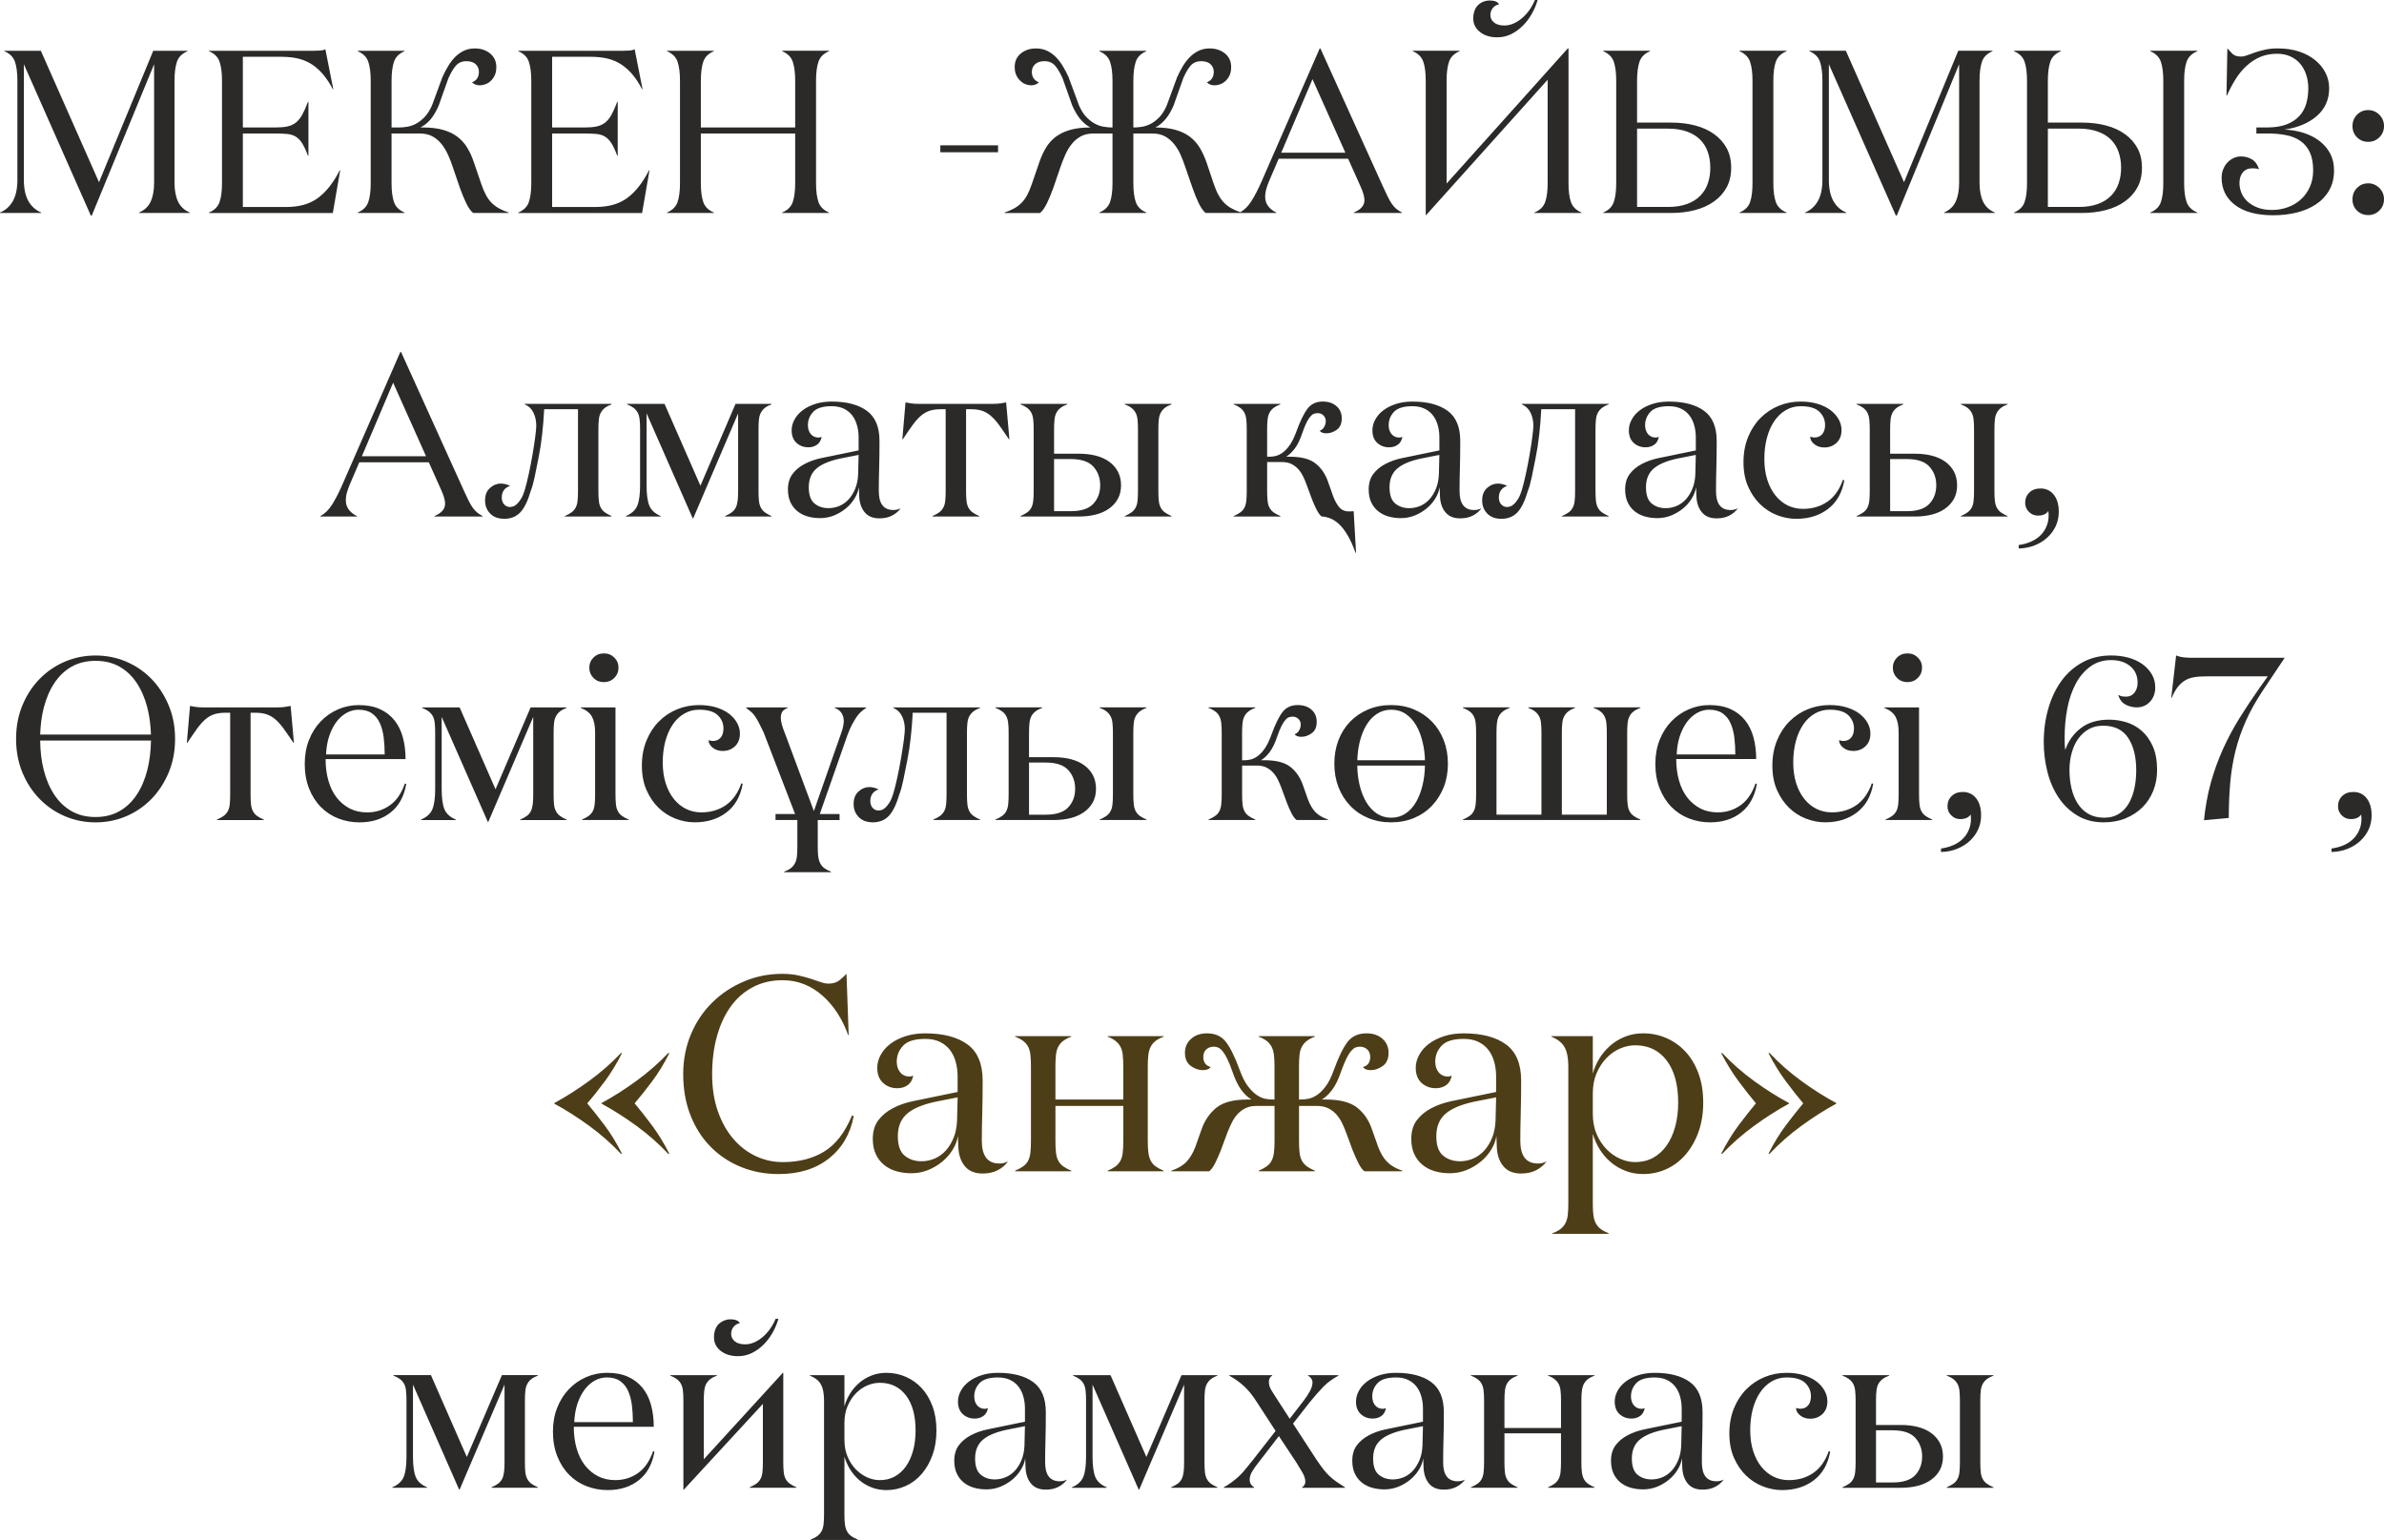
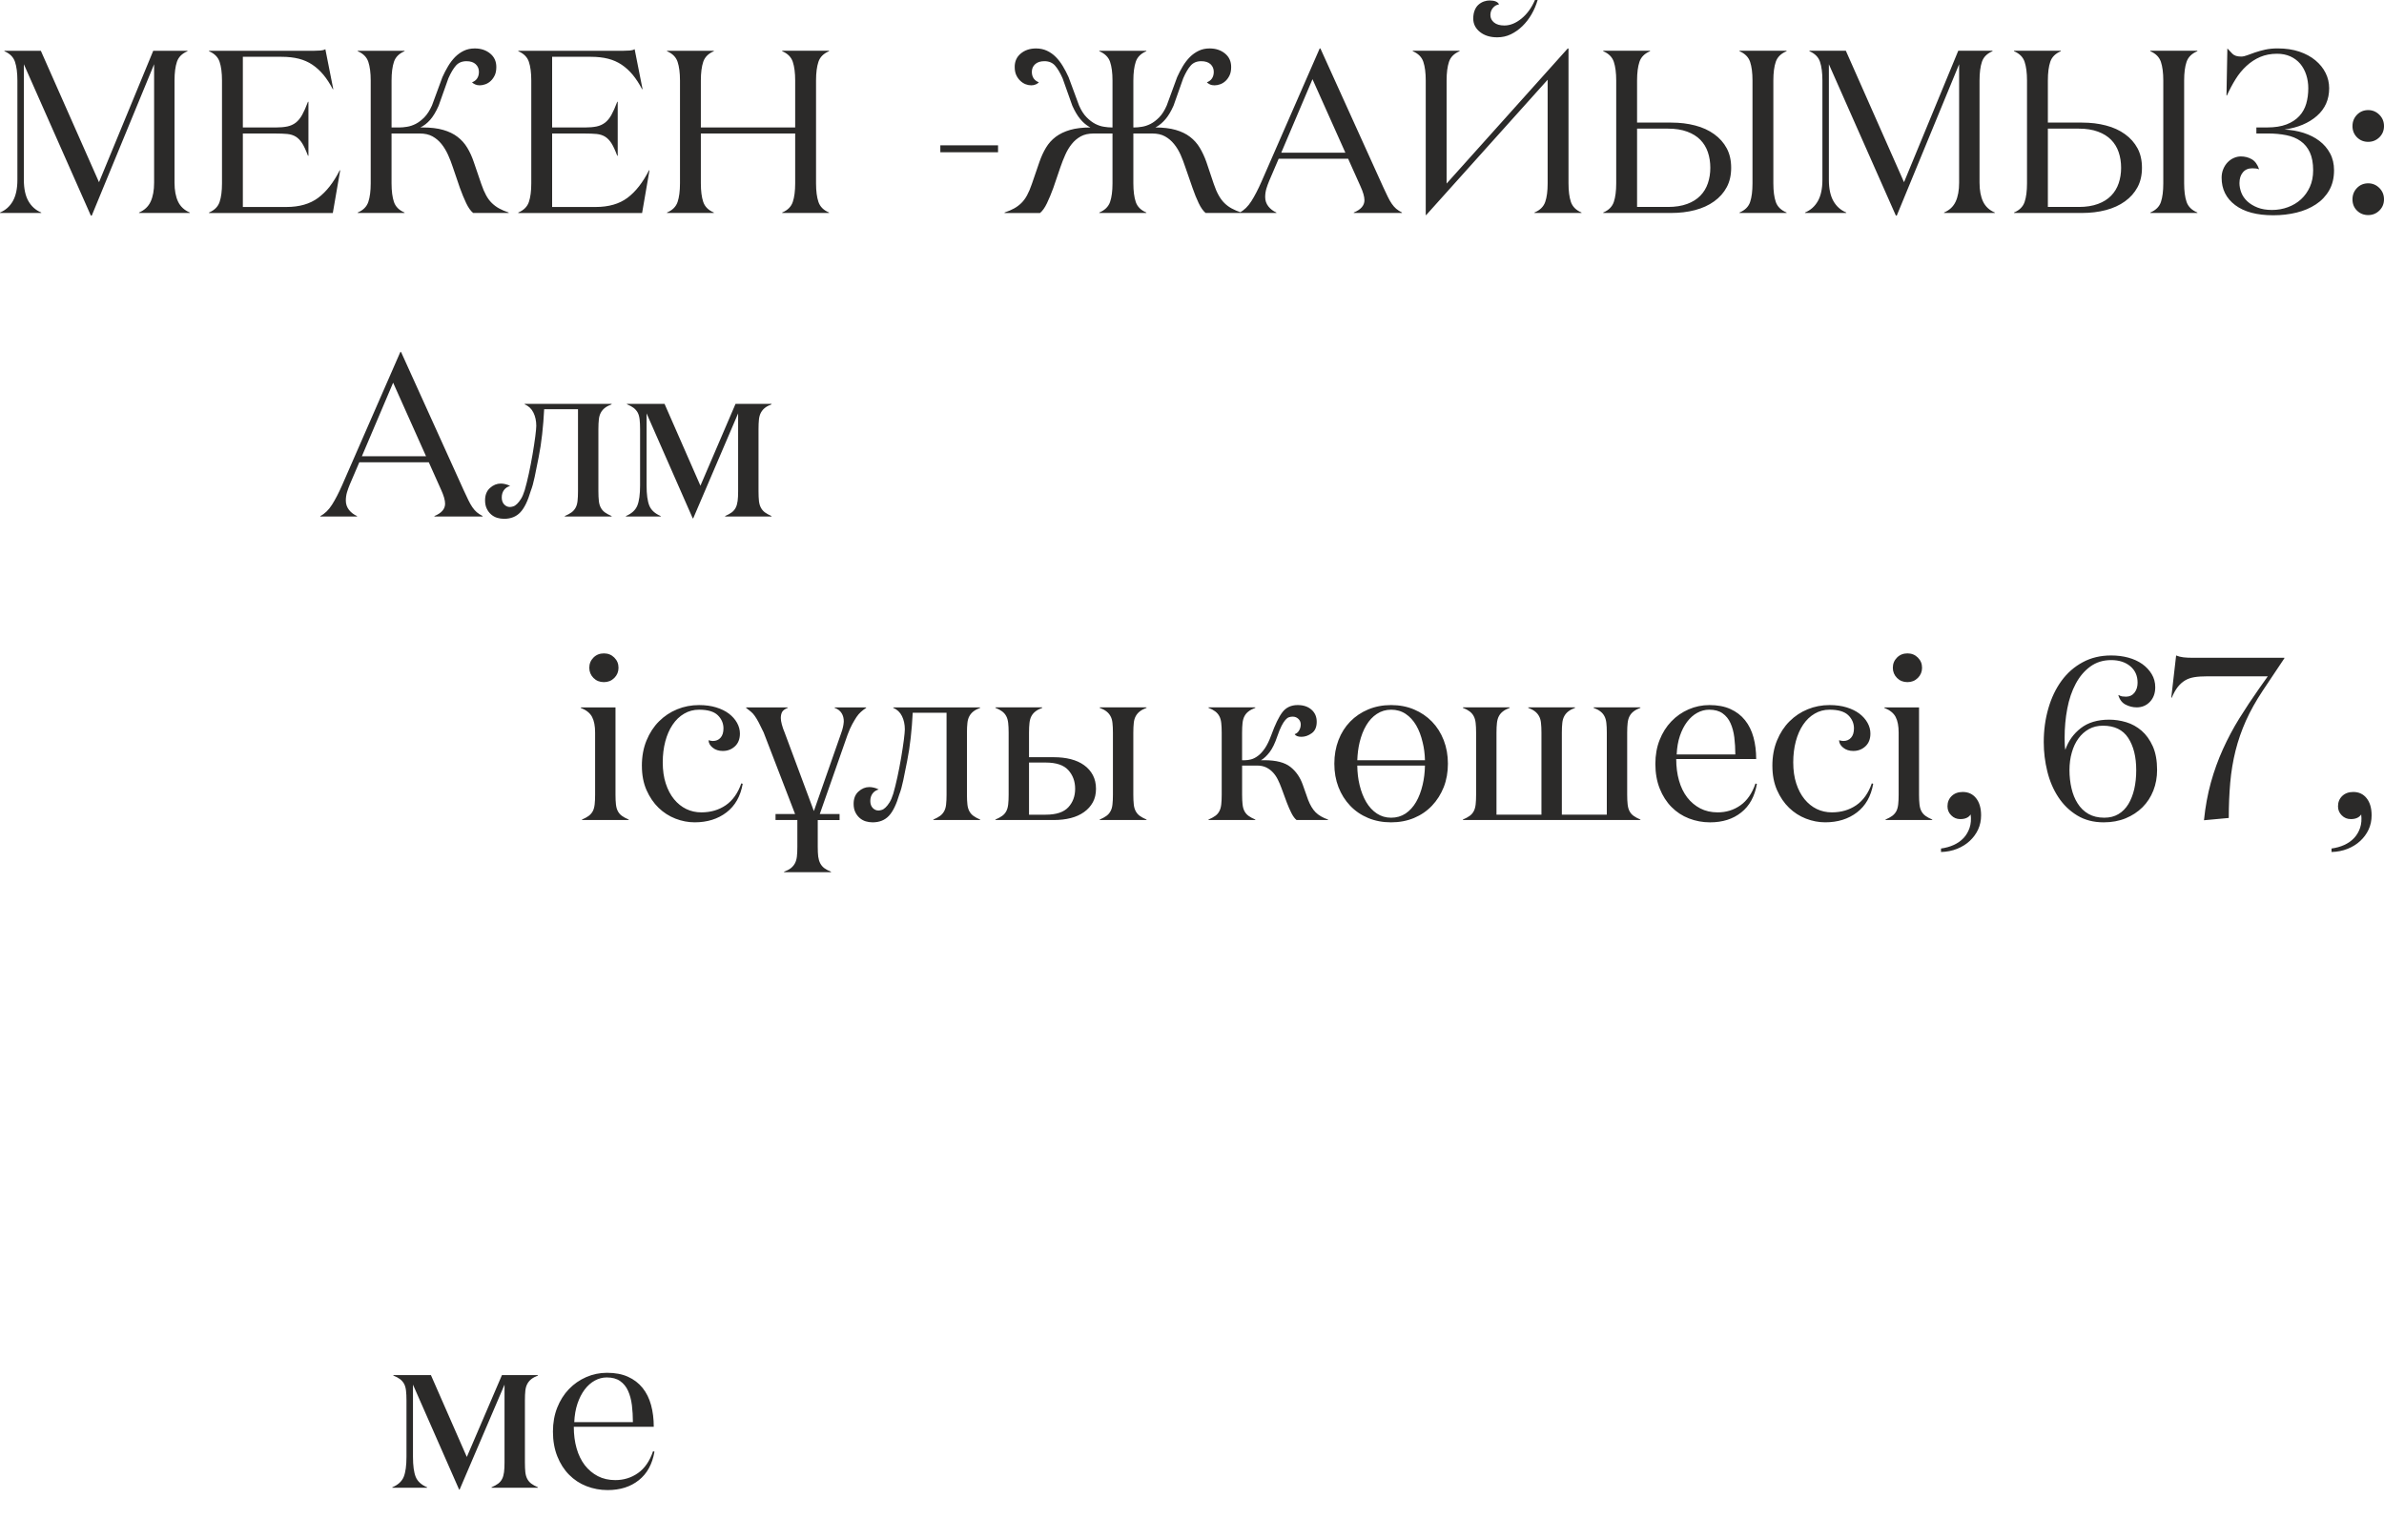
<svg xmlns="http://www.w3.org/2000/svg" xml:space="preserve" width="108.864mm" height="70.322mm" version="1.1" style="shape-rendering:geometricPrecision; text-rendering:geometricPrecision; image-rendering:optimizeQuality; fill-rule:evenodd; clip-rule:evenodd" viewBox="0 0 2895 1870.07">
  <defs>
    <style type="text/css"> .fil0 {fill:#2B2A29;fill-rule:nonzero} .fil1 {fill:#4D3E18;fill-rule:nonzero} </style>
  </defs>
  <g id="Слой_x0020_1">
    <g id="_2612050273504">
      <path class="fil0" d="M-0 258.65l0 -0.56c6.75,-2.81 11.96,-7.46 15.62,-13.93 3.66,-6.48 5.49,-15.06 5.49,-25.75l0 -120.64c0,-9.33 -0.99,-16.89 -2.91,-22.66 -1.92,-5.77 -6.19,-10.08 -12.85,-12.9l0 -0.56 44.23 0 70.64 159.62 65.86 -159.62 41.6 0 0 0.56c-6.66,2.81 -10.93,7.08 -12.85,12.85 -1.92,5.72 -2.91,13.27 -2.91,22.7l0 124.07c0,9.33 1.45,17.02 4.31,23.03 2.86,6 7.6,10.41 14.26,13.23l0 0.56 -61.64 0 0 -0.56c6.57,-2.81 11.3,-7.22 14.07,-13.23 2.81,-6 4.22,-13.7 4.22,-23.03l0 -143.82 -75.71 183.78 -1.12 0 -81.34 -183.78 0 140.39c0,10.7 1.83,19.28 5.49,25.75 3.66,6.47 8.87,11.12 15.62,13.93l0 0.56 -50.1 0zm253.81 0l0 -0.56c6.66,-2.81 10.93,-7.13 12.85,-12.85 1.92,-5.72 2.91,-13.23 2.91,-22.56l0 -124.91c0,-9.33 -0.99,-16.89 -2.91,-22.66 -1.92,-5.77 -6.19,-10.08 -12.85,-12.9l0 -0.56 127.82 0c2.63,0 5.16,-0.09 7.6,-0.28 2.44,-0.19 4.36,-0.7 5.86,-1.64l9.62 48.6 -0.56 0c-3.57,-6.8 -7.37,-12.62 -11.4,-17.5 -4.03,-4.83 -8.49,-8.91 -13.41,-12.24 -4.88,-3.28 -10.37,-5.72 -16.47,-7.27 -6.1,-1.55 -13.09,-2.34 -20.97,-2.34l-47 0 0 85.84 39.68 0c5.58,0 10.32,-0.42 14.26,-1.22 3.94,-0.84 7.37,-2.39 10.32,-4.64 2.91,-2.25 5.49,-5.4 7.74,-9.43 2.25,-4.03 4.6,-9.33 7.08,-15.95l0.56 0 0 65.58 -0.56 0c-2.49,-6.61 -4.83,-11.68 -7.08,-15.24 -2.25,-3.52 -4.83,-6.19 -7.74,-7.98 -2.95,-1.78 -6.38,-2.86 -10.32,-3.24 -3.94,-0.37 -8.68,-0.56 -14.26,-0.56l-39.68 0 0 89.22 52.91 0c15.76,0 28.61,-3.7 38.56,-11.12 9.95,-7.46 18.67,-18.58 26.18,-33.45l0.56 0 -8.96 51.88 -150.34 0zm180.59 0l0 -0.56c6.66,-2.81 10.93,-7.13 12.85,-12.85 1.92,-5.72 2.91,-13.23 2.91,-22.56l0 -124.91c0,-9.33 -0.99,-16.89 -2.91,-22.66 -1.92,-5.77 -6.19,-10.08 -12.85,-12.9l0 -0.56 56.85 0 0 0.56c-6.66,2.81 -10.93,7.08 -12.85,12.85 -1.92,5.72 -2.91,13.27 -2.91,22.7l0 57.04 9.33 0c2.86,0 6,-0.28 9.43,-0.85 3.43,-0.52 6.94,-1.69 10.51,-3.47 3.57,-1.83 7.08,-4.5 10.6,-8.07 3.47,-3.57 6.52,-8.35 9.19,-14.31l12.66 -34.38c2.11,-4.69 4.41,-9.15 6.94,-13.37 2.49,-4.18 5.35,-7.88 8.49,-11.12 3.19,-3.19 6.71,-5.72 10.65,-7.6 3.94,-1.88 8.35,-2.81 13.23,-2.81 7.46,0 13.7,2.06 18.72,6.19 4.97,4.08 7.46,9.52 7.46,16.32 0,3.94 -0.61,7.27 -1.83,9.95 -1.27,2.72 -2.86,5.02 -4.83,6.9 -1.97,1.87 -4.13,3.24 -6.57,4.13 -2.44,0.89 -4.74,1.31 -6.94,1.31 -2.07,0 -3.99,-0.37 -5.68,-1.17 -1.69,-0.8 -2.91,-1.64 -3.66,-2.53 2.68,-0.94 4.74,-2.49 6.19,-4.64 1.45,-2.16 2.2,-4.83 2.2,-8.02 0,-3.75 -1.31,-6.85 -3.94,-9.29 -2.58,-2.44 -6.33,-3.66 -11.16,-3.66 -5.44,0 -9.66,1.78 -12.8,5.3 -3.1,3.52 -6.19,8.68 -9.2,15.48l-11.82 33.3c-3.24,7.32 -6.66,13.04 -10.32,17.17 -3.66,4.13 -7.65,7.22 -11.96,9.24l3.19 0c9.52,0 17.73,0.98 24.58,2.95 6.9,1.97 12.71,4.78 17.45,8.44 4.78,3.66 8.73,8.07 11.82,13.23 3.14,5.16 5.77,10.97 7.97,17.5l9.05 26.5c1.83,5.44 3.8,9.99 5.86,13.74 2.06,3.8 4.41,6.94 7.08,9.52 2.63,2.53 5.58,4.74 8.87,6.52 3.24,1.78 7.08,3.43 11.45,4.88l0 0.56 -43.11 0c-3.05,-2.49 -5.86,-6.47 -8.49,-11.96 -2.58,-5.49 -5.16,-11.63 -7.6,-18.43l-8.68 -25.42c-1.64,-5.07 -3.56,-9.99 -5.77,-14.87 -2.2,-4.83 -4.83,-9.19 -7.88,-13.04 -3.1,-3.85 -6.71,-6.94 -10.93,-9.29 -4.22,-2.35 -9.48,-3.52 -15.67,-3.52l-34.1 0 0 60.51c0,9.34 0.98,16.89 2.91,22.61 1.93,5.72 6.19,10.04 12.85,12.85l0 0.56 -56.85 0zm194.99 0l0 -0.56c6.66,-2.81 10.93,-7.13 12.85,-12.85 1.92,-5.72 2.91,-13.23 2.91,-22.56l0 -124.91c0,-9.33 -0.99,-16.89 -2.91,-22.66 -1.92,-5.77 -6.19,-10.08 -12.85,-12.9l0 -0.56 127.82 0c2.63,0 5.16,-0.09 7.6,-0.28 2.44,-0.19 4.36,-0.7 5.86,-1.64l9.62 48.6 -0.56 0c-3.57,-6.8 -7.37,-12.62 -11.4,-17.5 -4.03,-4.83 -8.49,-8.91 -13.41,-12.24 -4.88,-3.28 -10.37,-5.72 -16.47,-7.27 -6.1,-1.55 -13.09,-2.34 -20.97,-2.34l-47 0 0 85.84 39.68 0c5.58,0 10.32,-0.42 14.26,-1.22 3.94,-0.84 7.37,-2.39 10.32,-4.64 2.91,-2.25 5.49,-5.4 7.74,-9.43 2.25,-4.03 4.6,-9.33 7.08,-15.95l0.56 0 0 65.58 -0.56 0c-2.49,-6.61 -4.83,-11.68 -7.08,-15.24 -2.25,-3.52 -4.83,-6.19 -7.74,-7.98 -2.95,-1.78 -6.38,-2.86 -10.32,-3.24 -3.94,-0.37 -8.68,-0.56 -14.26,-0.56l-39.68 0 0 89.22 52.91 0c15.76,0 28.61,-3.7 38.56,-11.12 9.95,-7.46 18.67,-18.58 26.18,-33.45l0.56 0 -8.96 51.88 -150.34 0zm180.59 0l0 -0.56c6.66,-2.81 10.93,-7.13 12.85,-12.85 1.92,-5.72 2.91,-13.23 2.91,-22.56l0 -124.91c0,-9.33 -0.99,-16.89 -2.91,-22.66 -1.92,-5.77 -6.19,-10.08 -12.85,-12.9l0 -0.56 56.85 0 0 0.56c-6.66,2.81 -10.93,7.13 -12.85,12.85 -1.92,5.72 -2.91,13.27 -2.91,22.7l0 57.04 114.55 0 0 -57.04c0,-9.33 -0.99,-16.89 -2.91,-22.66 -1.92,-5.77 -6.19,-10.08 -12.85,-12.9l0 -0.56 56.85 0 0 0.56c-6.66,2.81 -10.93,7.08 -12.85,12.85 -1.92,5.72 -2.91,13.27 -2.91,22.7l0 124.91c0,9.33 0.98,16.84 2.91,22.56 1.93,5.72 6.19,10.04 12.85,12.85l0 0.56 -56.85 0 0 -0.56c6.66,-2.81 10.93,-7.13 12.85,-12.85 1.92,-5.72 2.91,-13.27 2.91,-22.61l0 -60.51 -114.55 0 0 60.51c0,9.34 0.98,16.89 2.91,22.61 1.93,5.72 6.19,10.04 12.85,12.85l0 0.56 -56.85 0zm331.91 -73.74l0 -8.44 70.08 0 0 8.44 -70.08 0zm78.01 73.74l0 -0.56c4.32,-1.45 8.12,-3.1 11.4,-4.88 3.28,-1.78 6.24,-3.99 8.86,-6.52 2.63,-2.58 4.97,-5.72 7.04,-9.52 2.02,-3.75 3.99,-8.3 5.82,-13.74l9.1 -26.5c2.3,-6.61 4.97,-12.48 8.07,-17.59 3.05,-5.11 6.99,-9.52 11.82,-13.18 4.83,-3.61 10.65,-6.42 17.5,-8.4 6.8,-1.97 15.06,-2.95 24.67,-2.95l29.6 0 0 7.32 -25.75 0c-6.19,0 -11.45,1.17 -15.67,3.52 -4.22,2.35 -7.88,5.44 -10.93,9.29 -3.1,3.85 -5.68,8.21 -7.83,13.04 -2.16,4.88 -4.13,9.8 -5.86,14.87l-8.68 25.42c-2.49,6.8 -5.02,12.95 -7.65,18.43 -2.63,5.49 -5.44,9.48 -8.49,11.96l-43.01 0zm12.29 -177.31c0,-6.8 2.44,-12.24 7.36,-16.32 4.93,-4.13 11.12,-6.19 18.58,-6.19 4.83,0 9.29,0.94 13.28,2.81 3.99,1.87 7.6,4.41 10.74,7.6 3.19,3.24 6,6.94 8.54,11.16 2.53,4.18 4.83,8.63 6.94,13.32l12.71 34.38c2.63,6.05 5.72,10.84 9.19,14.35 3.52,3.56 7.04,6.19 10.55,8.02 3.52,1.78 7.04,2.95 10.55,3.47 3.47,0.56 6.66,0.85 9.48,0.85l-2.2 6.9c-4.5,-0.89 -8.87,-1.88 -13.13,-2.86 -4.27,-1.03 -8.35,-2.63 -12.2,-4.88 -3.85,-2.25 -7.46,-5.35 -10.79,-9.38 -3.38,-4.03 -6.57,-9.43 -9.62,-16.18l-11.82 -33.3c-3.05,-6.8 -6.1,-11.96 -9.24,-15.48 -3.1,-3.52 -7.41,-5.3 -12.8,-5.3 -4.88,0 -8.63,1.22 -11.3,3.66 -2.68,2.44 -3.99,5.54 -3.99,9.29 0,3.19 0.75,5.86 2.25,8.02 1.55,2.16 3.61,3.7 6.29,4.64 -0.7,0.89 -1.93,1.74 -3.61,2.53 -1.69,0.8 -3.56,1.17 -5.67,1.17 -2.25,0 -4.55,-0.42 -6.85,-1.31 -2.25,-0.89 -4.41,-2.25 -6.38,-4.13 -2.02,-1.88 -3.66,-4.18 -4.93,-6.9 -1.27,-2.68 -1.92,-6 -1.92,-9.95zm102.73 177.31l0 -0.56c6.75,-2.81 11.12,-7.13 13.09,-12.85 1.97,-5.72 2.95,-13.23 2.95,-22.56l0 -124.91c0,-9.33 -0.98,-16.89 -2.95,-22.66 -1.97,-5.77 -6.33,-10.08 -13.09,-12.9l0 -0.56 57.13 0 0 0.56c-6.66,2.81 -10.93,7.08 -12.85,12.85 -1.92,5.72 -2.91,13.27 -2.91,22.7l0 57.04 26.78 0c9.52,0 17.73,0.98 24.58,2.95 6.9,1.97 12.71,4.78 17.45,8.44 4.78,3.66 8.73,8.07 11.82,13.23 3.1,5.16 5.82,10.97 8.12,17.5l8.91 26.5c1.83,5.44 3.8,9.99 5.91,13.74 2.11,3.8 4.45,6.94 7.08,9.52 2.58,2.53 5.54,4.74 8.87,6.52 3.28,1.78 7.08,3.43 11.4,4.88l0 0.56 -43.16 0c-3,-2.49 -5.82,-6.47 -8.44,-11.96 -2.62,-5.49 -5.11,-11.63 -7.46,-18.43l-8.82 -25.42c-1.64,-5.07 -3.57,-9.99 -5.68,-14.87 -2.16,-4.83 -4.78,-9.19 -7.93,-13.04 -3.1,-3.85 -6.75,-6.94 -10.97,-9.29 -4.22,-2.35 -9.43,-3.52 -15.67,-3.52l-22.8 0 0 60.51c0,9.34 0.99,16.89 2.91,22.61 1.92,5.72 6.19,10.04 12.85,12.85l0 0.56 -57.13 0zm42.36 -103.85c2.81,0 5.96,-0.28 9.38,-0.85 3.43,-0.52 6.94,-1.69 10.51,-3.47 3.57,-1.83 7.08,-4.5 10.6,-8.07 3.47,-3.57 6.47,-8.35 9.05,-14.31l12.62 -34.38c2.11,-4.69 4.41,-9.15 6.94,-13.37 2.53,-4.18 5.4,-7.88 8.58,-11.12 3.19,-3.19 6.8,-5.72 10.74,-7.6 3.89,-1.88 8.3,-2.81 13.18,-2.81 7.46,0 13.7,2.06 18.72,6.19 4.97,4.08 7.46,9.52 7.46,16.32 0,3.94 -0.61,7.27 -1.83,9.95 -1.27,2.72 -2.86,5.02 -4.83,6.9 -1.97,1.87 -4.13,3.24 -6.57,4.13 -2.44,0.89 -4.79,1.31 -7.04,1.31 -2.11,0 -3.99,-0.37 -5.63,-1.17 -1.69,-0.8 -2.86,-1.64 -3.61,-2.53 2.67,-0.94 4.74,-2.49 6.19,-4.64 1.45,-2.16 2.2,-4.83 2.2,-8.02 0,-3.75 -1.31,-6.85 -3.89,-9.29 -2.63,-2.44 -6.42,-3.66 -11.35,-3.66 -5.4,0 -9.66,1.78 -12.76,5.3 -3.14,3.52 -6.15,8.68 -9.1,15.48l-11.77 33.3c-3.05,6.8 -6.24,12.2 -9.62,16.18 -3.43,4.03 -7.04,7.18 -10.88,9.38 -3.85,2.25 -7.88,3.89 -12.05,4.88 -4.22,0.98 -8.58,1.97 -13.09,2.86l-2.16 -6.9zm128.15 103.85l0 -0.56c5.4,-2.81 10.13,-7.41 14.17,-13.79 4.03,-6.38 8.12,-14.21 12.24,-23.6l70.73 -161.87 0.85 0 76.27 168.35c2.11,4.5 3.94,8.35 5.49,11.63 1.55,3.24 3.19,6.1 4.88,8.58 1.69,2.44 3.47,4.5 5.35,6.1 1.88,1.59 4.27,3.14 7.08,4.6l0 0.56 -58.54 0 0 -0.56c8.63,-3.56 12.95,-8.58 12.95,-14.96 0,-4.32 -1.64,-9.95 -4.83,-16.93l-14.96 -33.4 -84.38 0 -11.54 26.93c-1.27,3.05 -2.39,6.14 -3.38,9.38 -0.94,3.19 -1.45,6.57 -1.45,10.18 0,4.32 1.31,8.07 3.85,11.35 2.58,3.24 5.82,5.72 9.75,7.46l0 0.56 -44.51 0zm50.43 -73.18l77.91 0 -39.96 -89.31 -37.95 89.31zm159.72 -123.27l0 -0.56 56.85 0 0 0.56c-6.66,2.81 -10.93,7.08 -12.85,12.85 -1.92,5.72 -2.91,13.27 -2.91,22.7l0 125.15 147.1 -164.03 0.94 0 0 163.8c0,9.33 0.98,16.84 2.91,22.56 1.97,5.72 6.24,10.04 12.85,12.85l0 0.56 -57.13 0 0 -0.56c6.75,-2.81 11.12,-7.13 13.09,-12.85 1.97,-5.72 2.95,-13.23 2.95,-22.56l0 -125.85 -147.48 164.32 -0.56 0 0 -163.38c0,-9.33 -0.99,-16.89 -2.91,-22.66 -1.92,-5.77 -6.19,-10.08 -12.85,-12.9zm73.46 -39.64c0,-3.94 0.61,-7.32 1.78,-10.18 1.17,-2.86 2.72,-5.11 4.69,-6.8 1.92,-1.69 4.08,-2.95 6.47,-3.8 2.35,-0.8 4.6,-1.22 6.8,-1.22 6.24,0 10.08,1.6 11.58,4.78 -2.86,0.37 -5.35,1.78 -7.41,4.22 -2.06,2.39 -3.1,5.35 -3.1,8.73 0,3.56 1.45,6.57 4.41,9 2.96,2.44 7.13,3.66 12.57,3.66 6.99,0 13.93,-2.81 20.83,-8.44 6.9,-5.67 12.29,-13.13 16.28,-22.52l3.28 0c-1.83,6.24 -4.31,12.06 -7.46,17.45 -3.1,5.4 -6.8,10.13 -11.02,14.26 -4.22,4.13 -8.87,7.41 -13.98,9.9 -5.11,2.49 -10.65,3.71 -16.65,3.71 -8.54,0 -15.53,-2.16 -20.97,-6.52 -5.39,-4.32 -8.11,-9.76 -8.11,-16.23zm157.84 236.08l0 -0.56c6.66,-2.81 10.93,-7.13 12.85,-12.85 1.92,-5.72 2.91,-13.23 2.91,-22.56l0 -124.91c0,-9.33 -0.99,-16.89 -2.91,-22.66 -1.92,-5.77 -6.19,-10.08 -12.85,-12.9l0 -0.56 56.85 0 0 0.56c-6.66,2.81 -10.93,7.13 -12.85,12.85 -1.92,5.72 -2.91,13.27 -2.91,22.7l0 51.13 41.46 0c10.55,0 20.22,1.17 29.13,3.52 8.87,2.3 16.56,5.82 23.08,10.55 6.52,4.69 11.58,10.41 15.2,17.12 3.61,6.75 5.39,14.63 5.39,23.69 0,9 -1.78,16.84 -5.39,23.59 -3.61,6.75 -8.73,12.48 -15.25,17.17 -6.57,4.74 -14.26,8.25 -23.17,10.6 -8.91,2.35 -18.62,3.52 -29.18,3.52l-82.37 0zm41.09 -7.32l37.53 0c8.96,0 16.75,-1.22 23.31,-3.66 6.52,-2.39 11.87,-5.77 16,-10.04 4.13,-4.22 7.18,-9.29 9.15,-15.1 1.97,-5.82 2.95,-12.05 2.95,-18.76 0,-6.8 -0.98,-13.09 -2.95,-18.9 -1.97,-5.82 -5.02,-10.83 -9.15,-15.06 -4.13,-4.22 -9.48,-7.55 -16,-9.94 -6.57,-2.44 -14.35,-3.66 -23.31,-3.66l-37.53 0 0 95.13zm124.4 7.32l0 -0.56c6.71,-2.81 11.02,-7.13 12.9,-12.85 1.92,-5.72 2.86,-13.23 2.86,-22.56l0 -124.91c0,-9.33 -0.99,-16.89 -2.91,-22.66 -1.97,-5.77 -6.24,-10.08 -12.85,-12.9l0 -0.56 57.13 0 0 0.56c-6.75,2.81 -11.12,7.08 -13.09,12.85 -1.97,5.72 -2.95,13.27 -2.95,22.7l0 124.91c0,9.33 0.98,16.84 2.95,22.56 1.97,5.72 6.33,10.04 13.09,12.85l0 0.56 -57.13 0zm79.55 0l0 -0.56c6.75,-2.81 11.96,-7.46 15.62,-13.93 3.66,-6.48 5.49,-15.06 5.49,-25.75l0 -120.64c0,-9.33 -0.99,-16.89 -2.91,-22.66 -1.92,-5.77 -6.19,-10.08 -12.85,-12.9l0 -0.56 44.23 0 70.64 159.62 65.86 -159.62 41.6 0 0 0.56c-6.66,2.81 -10.93,7.08 -12.85,12.85 -1.92,5.72 -2.91,13.27 -2.91,22.7l0 124.07c0,9.33 1.45,17.02 4.31,23.03 2.86,6 7.6,10.41 14.26,13.23l0 0.56 -61.64 0 0 -0.56c6.57,-2.81 11.3,-7.22 14.07,-13.23 2.81,-6 4.22,-13.7 4.22,-23.03l0 -143.82 -75.71 183.78 -1.12 0 -81.34 -183.78 0 140.39c0,10.7 1.83,19.28 5.49,25.75 3.66,6.47 8.87,11.12 15.62,13.93l0 0.56 -50.1 0zm253.81 0l0 -0.56c6.66,-2.81 10.93,-7.13 12.85,-12.85 1.92,-5.72 2.91,-13.23 2.91,-22.56l0 -124.91c0,-9.33 -0.99,-16.89 -2.91,-22.66 -1.92,-5.77 -6.19,-10.08 -12.85,-12.9l0 -0.56 56.85 0 0 0.56c-6.66,2.81 -10.93,7.13 -12.85,12.85 -1.92,5.72 -2.91,13.27 -2.91,22.7l0 51.13 41.46 0c10.55,0 20.22,1.17 29.13,3.52 8.87,2.3 16.56,5.82 23.08,10.55 6.52,4.69 11.58,10.41 15.2,17.12 3.61,6.75 5.39,14.63 5.39,23.69 0,9 -1.78,16.84 -5.39,23.59 -3.61,6.75 -8.73,12.48 -15.25,17.17 -6.57,4.74 -14.26,8.25 -23.17,10.6 -8.91,2.35 -18.62,3.52 -29.18,3.52l-82.37 0zm41.09 -7.32l37.53 0c8.96,0 16.75,-1.22 23.31,-3.66 6.52,-2.39 11.87,-5.77 16,-10.04 4.13,-4.22 7.18,-9.29 9.15,-15.1 1.97,-5.82 2.95,-12.05 2.95,-18.76 0,-6.8 -0.98,-13.09 -2.95,-18.9 -1.97,-5.82 -5.02,-10.83 -9.15,-15.06 -4.13,-4.22 -9.48,-7.55 -16,-9.94 -6.57,-2.44 -14.35,-3.66 -23.31,-3.66l-37.53 0 0 95.13zm124.4 7.32l0 -0.56c6.71,-2.81 11.02,-7.13 12.9,-12.85 1.92,-5.72 2.86,-13.23 2.86,-22.56l0 -124.91c0,-9.33 -0.99,-16.89 -2.91,-22.66 -1.97,-5.77 -6.24,-10.08 -12.85,-12.9l0 -0.56 57.13 0 0 0.56c-6.75,2.81 -11.12,7.08 -13.09,12.85 -1.97,5.72 -2.95,13.27 -2.95,22.7l0 124.91c0,9.33 0.98,16.84 2.95,22.56 1.97,5.72 6.33,10.04 13.09,12.85l0 0.56 -57.13 0zm86.59 -42.73c0,-3.94 0.7,-7.5 2.06,-10.7 1.36,-3.24 3.14,-5.96 5.3,-8.16 2.16,-2.25 4.65,-3.99 7.46,-5.21 2.86,-1.27 5.67,-1.87 8.54,-1.87 4.88,0 9.24,1.12 13.18,3.38 3.94,2.2 6.94,6.24 8.96,12.1l-0.56 0c-1.69,-0.75 -4.22,-1.08 -7.6,-1.08 -4.93,0 -8.73,1.6 -11.49,4.88 -2.77,3.24 -4.18,7.65 -4.18,13.13 0,3.75 0.75,7.6 2.25,11.54 1.55,3.94 3.94,7.46 7.27,10.55 3.28,3.05 7.41,5.58 12.38,7.55 4.93,1.97 10.83,2.95 17.59,2.95 6.8,0 13.28,-1.12 19.37,-3.38 6.1,-2.25 11.4,-5.44 15.9,-9.57 4.5,-4.13 8.07,-9.15 10.74,-15.06 2.67,-5.91 3.99,-12.62 3.99,-20.17 0,-8.77 -1.36,-16.04 -4.03,-21.81 -2.67,-5.72 -6.38,-10.27 -11.21,-13.65 -4.79,-3.43 -10.6,-5.82 -17.45,-7.18 -6.8,-1.36 -14.31,-2.06 -22.42,-2.06l-13.84 0 0 -7.32 13.04 0c9.29,0 17.07,-1.22 23.5,-3.66 6.38,-2.44 11.54,-5.82 15.52,-10.09 3.99,-4.31 6.8,-9.33 8.49,-15.1 1.64,-5.72 2.49,-12.01 2.49,-18.76 0,-5.77 -0.85,-11.21 -2.49,-16.27 -1.64,-5.07 -4.08,-9.57 -7.27,-13.42 -3.24,-3.8 -7.23,-6.8 -11.96,-8.96 -4.78,-2.16 -10.18,-3.24 -16.28,-3.24 -7.5,0 -14.31,1.31 -20.4,3.89 -6.1,2.63 -11.63,6.24 -16.65,10.88 -5.02,4.6 -9.43,9.99 -13.28,16.18 -3.85,6.19 -7.32,12.76 -10.46,19.7l-0.56 0 1.08 -57.13c1.88,2.11 3.89,4.27 6.15,6.52 2.25,2.25 5.72,3.38 10.51,3.38 2.3,0 4.78,-0.52 7.5,-1.59 2.68,-1.03 5.86,-2.16 9.48,-3.43 3.61,-1.22 7.69,-2.35 12.2,-3.38 4.55,-0.98 9.62,-1.5 15.2,-1.5 9.85,0 18.62,1.31 26.32,3.89 7.69,2.62 14.21,6.14 19.56,10.6 5.35,4.46 9.48,9.52 12.34,15.29 2.91,5.77 4.36,11.96 4.36,18.58 0,13.74 -4.97,24.95 -14.96,33.68 -9.99,8.73 -23.13,14.21 -39.35,16.51 8.21,0.37 15.95,1.69 23.27,4.03 7.32,2.35 13.7,5.58 19.14,9.71 5.44,4.13 9.8,9.15 12.99,15.15 3.24,6 4.83,12.85 4.83,20.55 0,9.38 -1.97,17.5 -5.91,24.39 -3.94,6.85 -9.33,12.57 -16.14,17.03 -6.8,4.5 -14.68,7.83 -23.55,9.99 -8.87,2.16 -18.29,3.24 -28.24,3.24 -19.89,0 -35.32,-4.13 -46.25,-12.38 -10.93,-8.26 -16.42,-19.33 -16.42,-33.16zm158.92 26.13c0,-5.44 1.83,-9.99 5.49,-13.79 3.66,-3.75 8.21,-5.63 13.6,-5.63 5.21,0 9.71,1.88 13.51,5.63 3.8,3.8 5.67,8.35 5.67,13.79 0,5.39 -1.87,9.94 -5.63,13.65 -3.75,3.66 -8.26,5.49 -13.56,5.49 -5.39,0 -9.94,-1.83 -13.6,-5.44 -3.66,-3.61 -5.49,-8.21 -5.49,-13.7zm0 -88.93c0,-5.44 1.83,-9.99 5.49,-13.79 3.66,-3.75 8.21,-5.63 13.6,-5.63 5.21,0 9.71,1.88 13.51,5.63 3.8,3.8 5.67,8.35 5.67,13.79 0,5.39 -1.87,9.94 -5.63,13.65 -3.75,3.66 -8.26,5.49 -13.56,5.49 -5.39,0 -9.94,-1.83 -13.6,-5.49 -3.66,-3.71 -5.49,-8.26 -5.49,-13.65zm-2467.72 474.13l0 -0.56c5.4,-2.81 10.13,-7.41 14.17,-13.79 4.03,-6.38 8.12,-14.21 12.24,-23.6l70.73 -161.87 0.85 0 76.27 168.35c2.11,4.5 3.94,8.35 5.49,11.63 1.55,3.24 3.19,6.1 4.88,8.58 1.69,2.44 3.47,4.5 5.35,6.1 1.88,1.59 4.27,3.14 7.08,4.6l0 0.56 -58.54 0 0 -0.56c8.63,-3.56 12.95,-8.58 12.95,-14.96 0,-4.32 -1.64,-9.95 -4.83,-16.93l-14.96 -33.4 -84.38 0 -11.54 26.93c-1.27,3.05 -2.39,6.14 -3.38,9.38 -0.94,3.19 -1.45,6.57 -1.45,10.18 0,4.32 1.31,8.07 3.85,11.35 2.58,3.24 5.82,5.72 9.75,7.46l0 0.56 -44.51 0zm50.43 -73.18l77.91 0 -39.96 -89.31 -37.95 89.31zm149.59 53.52c0,-6.42 1.97,-11.4 5.91,-14.96 3.99,-3.61 8.4,-5.4 13.23,-5.4 1.69,0 3.47,0.23 5.44,0.7 1.97,0.47 3.94,1.17 5.86,2.2 -3.19,0.89 -5.72,2.58 -7.5,5.02 -1.78,2.44 -2.68,5.44 -2.68,9.01 0,3.56 0.99,6.38 2.95,8.44 1.97,2.06 4.27,3.1 6.94,3.1 1.08,0 2.39,-0.23 3.89,-0.7 1.55,-0.42 3.1,-1.41 4.69,-2.95 1.6,-1.5 3.24,-3.57 4.88,-6.19 1.64,-2.58 3.14,-6.15 4.55,-10.65 1.69,-5.86 3.38,-12.62 5.02,-20.22 1.64,-7.6 3.14,-15.34 4.5,-23.31 1.36,-7.98 2.44,-15.15 3.28,-21.53 0.8,-6.38 1.22,-10.7 1.22,-12.99 0,-6.05 -1.17,-11.45 -3.47,-16.09 -2.3,-4.69 -5.82,-8.02 -10.6,-10.04l0 -0.56 105.54 0 0 0.56c-3.38,1.27 -6.1,2.72 -8.16,4.32 -2.06,1.59 -3.71,3.52 -4.93,5.77 -1.22,2.25 -2.06,4.97 -2.39,8.21 -0.37,3.19 -0.56,7.13 -0.56,11.82l0 75.43c0,4.69 0.19,8.63 0.56,11.82 0.33,3.24 1.17,5.96 2.39,8.21 1.22,2.25 2.86,4.13 4.93,5.63 2.06,1.5 4.78,3 8.16,4.45l0 0.56 -56.85 0 0 -0.56c3.38,-1.45 6.1,-2.95 8.16,-4.45 2.06,-1.5 3.7,-3.38 4.93,-5.63 1.27,-2.25 2.06,-4.97 2.39,-8.21 0.37,-3.19 0.56,-7.13 0.56,-11.82l0 -99.63 -41.09 0c-0.52,10.37 -1.31,20.55 -2.44,30.49 -1.12,9.99 -2.53,19.28 -4.27,27.86 -1.69,8.63 -3.28,16.51 -4.78,23.73 -1.5,7.23 -3.1,12.85 -4.74,16.98 -3.57,12.2 -7.79,20.97 -12.71,26.17 -4.93,5.25 -11.54,7.88 -19.79,7.88 -2.86,0 -5.63,-0.42 -8.35,-1.22 -2.72,-0.85 -5.16,-2.2 -7.32,-4.08 -2.16,-1.87 -3.94,-4.22 -5.3,-7.04 -1.36,-2.81 -2.06,-6.19 -2.06,-10.13zm171.07 19.65l0 -0.56c7.04,-3 11.63,-7.27 13.84,-12.71 2.2,-5.44 3.33,-13.55 3.33,-24.39l0 -68.44c0,-4.69 -0.19,-8.63 -0.56,-11.82 -0.37,-3.24 -1.12,-5.96 -2.3,-8.21 -1.22,-2.2 -2.86,-4.13 -4.97,-5.77 -2.11,-1.6 -4.83,-3.05 -8.11,-4.32l0 -0.56 45.64 0 43.58 99.4 42.64 -99.4 43.67 0 0 0.56c-3.33,1.27 -6,2.72 -8.02,4.32 -2.02,1.59 -3.61,3.52 -4.83,5.77 -1.22,2.25 -2.02,4.97 -2.39,8.21 -0.33,3.19 -0.52,7.13 -0.52,11.82l0 75.43c0,4.69 0.19,8.63 0.52,11.82 0.37,3.24 1.17,5.96 2.39,8.21 1.22,2.25 2.82,4.13 4.83,5.63 2.02,1.5 4.69,3 8.02,4.45l0 0.56 -56.29 0 0 -0.56c3.33,-1.45 6,-2.95 8.02,-4.45 2.02,-1.5 3.61,-3.38 4.78,-5.63 1.17,-2.25 1.92,-4.97 2.35,-8.21 0.42,-3.19 0.61,-7.13 0.61,-11.82l0 -94.56 -54.55 127.49 -0.56 0 -56.06 -127.49 0 87.58c0,10.93 1.13,19.04 3.33,24.48 2.2,5.4 6.8,9.62 13.84,12.62l0 0.56 -42.22 0z" />
-       <path class="fil0" d="M956.81 594.55c0,-7.6 1.83,-13.88 5.49,-18.81 3.66,-4.93 8.54,-9.01 14.64,-12.24 6.1,-3.24 12.99,-5.67 20.78,-7.27 7.74,-1.6 15.71,-3.24 23.97,-4.93l20.97 -4.32 0 -15.85c0,-5.02 -0.61,-9.8 -1.88,-14.4 -1.22,-4.6 -3.14,-8.63 -5.77,-12.1 -2.63,-3.47 -6,-6.24 -10.13,-8.25 -4.13,-2.06 -9.15,-3.1 -15.01,-3.1 -10.6,0 -18.01,2.3 -22.33,6.85 -4.32,4.6 -6.47,9.99 -6.47,16.23 0,4.32 1.17,7.88 3.47,10.74 2.35,2.81 5.54,4.27 9.48,4.27 1.27,0 2.53,-0.33 3.71,-0.98 -0.75,4.32 -2.58,7.5 -5.49,9.62 -2.95,2.11 -6.47,3.19 -10.65,3.19 -5.67,0 -10.51,-1.83 -14.4,-5.39 -3.89,-3.57 -5.86,-8.63 -5.86,-15.25 0,-4.5 1.17,-8.91 3.52,-13.13 2.3,-4.27 5.63,-8.02 9.9,-11.26 4.31,-3.24 9.43,-5.77 15.29,-7.65 5.91,-1.92 12.53,-2.86 19.84,-2.86 18.29,0 32.56,3.75 42.78,11.21 10.22,7.46 15.34,19.65 15.34,36.63 0,12.53 -0.14,23.64 -0.42,33.3 -0.28,9.66 -0.42,18.86 -0.42,27.58 0,15.34 5.91,22.98 17.73,22.98 3.24,0 6,-0.66 8.4,-1.97l0 0.42c-2.49,3.38 -5.82,6.14 -10.08,8.35 -4.27,2.2 -9.33,3.33 -15.2,3.33 -7.55,0 -13.32,-2.2 -17.36,-6.66 -4.03,-4.46 -6.42,-10.37 -7.13,-17.83 0,-0.37 -0.05,-1.12 -0.14,-2.25 -0.09,-1.17 -0.14,-2.39 -0.14,-3.8 0,-1.36 -0.05,-2.77 -0.14,-4.18 -0.09,-1.41 -0.14,-2.49 -0.14,-3.24 -0.75,4.83 -2.53,9.52 -5.4,14.07 -2.81,4.55 -6.38,8.54 -10.6,12.01 -4.22,3.43 -8.96,6.24 -14.26,8.4 -5.3,2.11 -10.93,3.19 -16.89,3.19 -5.44,0 -10.51,-0.7 -15.2,-2.06 -4.69,-1.36 -8.82,-3.47 -12.38,-6.38 -3.57,-2.91 -6.38,-6.57 -8.4,-10.93 -2.02,-4.36 -3,-9.48 -3,-15.29zm25.33 -2.91c0,9.43 2.3,16.04 6.94,19.8 4.64,3.8 10.32,5.67 17.03,5.67 4.5,0 8.91,-0.89 13.18,-2.67 4.27,-1.83 8.02,-4.5 11.3,-8.07 3.24,-3.61 5.91,-7.93 7.97,-12.99 2.06,-5.02 3.24,-10.88 3.52,-17.5l0.56 -23.45 -18.06 3.57c-14.5,2.67 -25.19,6.71 -32.08,12.15 -6.9,5.44 -10.37,13.28 -10.37,23.5zm113.61 -58.16l3.85 -44.8c2.11,0.37 4.36,0.75 6.8,1.17 2.44,0.42 5.82,0.61 10.08,0.61l88.42 0c4.32,0 7.69,-0.19 10.18,-0.61 2.44,-0.42 4.69,-0.8 6.71,-1.17l3.99 44.8 -0.56 0c-4.65,-6.94 -8.68,-12.76 -12.06,-17.45 -3.42,-4.64 -6.8,-8.4 -10.18,-11.26 -3.43,-2.86 -6.99,-4.83 -10.74,-6.05 -3.75,-1.17 -8.35,-1.78 -13.75,-1.78l-5.35 0 0 99.63c0,4.69 0.19,8.63 0.56,11.82 0.33,3.24 1.17,5.96 2.39,8.21 1.22,2.25 2.86,4.13 4.93,5.63 2.06,1.5 4.78,3 8.16,4.45l0 0.56 -56.85 0 0 -0.56c3.38,-1.45 6.1,-2.95 8.16,-4.45 2.06,-1.5 3.7,-3.38 4.93,-5.63 1.27,-2.25 2.06,-4.97 2.39,-8.21 0.37,-3.19 0.56,-7.13 0.56,-11.82l0 -99.63 -5.35 0c-5.44,0 -10.04,0.61 -13.84,1.78 -3.8,1.22 -7.36,3.19 -10.7,6.05 -3.38,2.86 -6.71,6.61 -10.13,11.26 -3.38,4.69 -7.41,10.51 -12.05,17.45l-0.56 0zm143.44 93.77l0 -0.56c3.43,-1.45 6.15,-2.95 8.21,-4.45 2.11,-1.5 3.75,-3.38 4.93,-5.63 1.22,-2.25 1.97,-4.97 2.35,-8.21 0.37,-3.19 0.56,-7.13 0.56,-11.82l0 -75.43c0,-4.69 -0.19,-8.63 -0.56,-11.82 -0.37,-3.24 -1.12,-5.96 -2.35,-8.21 -1.17,-2.25 -2.86,-4.18 -4.97,-5.77 -2.11,-1.6 -4.83,-3.05 -8.16,-4.32l0 -0.56 56.85 0 0 0.56c-3.43,1.27 -6.15,2.72 -8.21,4.32 -2.11,1.64 -3.75,3.56 -4.93,5.77 -1.22,2.25 -1.97,4.97 -2.35,8.21 -0.37,3.19 -0.56,7.13 -0.56,11.82l0 29.83 30.35 0c7.41,0 14.26,0.8 20.45,2.39 6.19,1.6 11.59,4.03 16.14,7.32 4.5,3.24 8.07,7.27 10.6,12.06 2.53,4.83 3.8,10.37 3.8,16.56 0,6.24 -1.27,11.68 -3.8,16.37 -2.58,4.69 -6.1,8.63 -10.65,11.87 -4.55,3.28 -9.94,5.72 -16.18,7.32 -6.24,1.6 -13.09,2.39 -20.55,2.39l-70.97 0zm40.81 -6.47l20.22 0c12.76,0 21.9,-3 27.49,-9.01 5.53,-6 8.3,-13.46 8.3,-22.47 0,-8.96 -2.77,-16.51 -8.3,-22.65 -5.58,-6.15 -14.73,-9.2 -27.49,-9.2l-20.22 0 0 63.33zm85.84 6.47l0 -0.56c3.38,-1.45 6.1,-2.95 8.16,-4.45 2.07,-1.5 3.71,-3.38 4.93,-5.63 1.27,-2.25 2.06,-4.97 2.39,-8.21 0.37,-3.19 0.56,-7.13 0.56,-11.82l0 -75.43c0,-4.69 -0.19,-8.63 -0.56,-11.82 -0.33,-3.24 -1.12,-5.96 -2.39,-8.21 -1.22,-2.25 -2.86,-4.18 -4.93,-5.77 -2.06,-1.6 -4.78,-3.05 -8.16,-4.32l0 -0.56 56.85 0 0 0.56c-3.38,1.27 -6.1,2.72 -8.16,4.32 -2.06,1.59 -3.7,3.52 -4.93,5.77 -1.22,2.25 -2.06,4.97 -2.39,8.21 -0.37,3.19 -0.56,7.13 -0.56,11.82l0 75.43c0,4.69 0.19,8.63 0.56,11.82 0.33,3.24 1.17,5.96 2.39,8.21 1.22,2.25 2.86,4.13 4.93,5.63 2.07,1.5 4.79,3 8.16,4.45l0 0.56 -56.85 0zm1085.56 34.62c5.53,-0.75 10.69,-2.16 15.43,-4.31 4.74,-2.16 8.73,-4.97 12.01,-8.44 3.28,-3.52 5.67,-7.65 7.27,-12.38 1.59,-4.78 2.06,-10.18 1.31,-16.23 -2.48,3.75 -6.66,5.63 -12.62,5.63 -4.32,0 -7.98,-1.5 -10.98,-4.55 -3.05,-3 -4.55,-6.66 -4.55,-10.98 0,-5.02 1.69,-9.19 5.07,-12.48 3.43,-3.28 7.88,-4.93 13.46,-4.93 6.8,0 12.2,2.53 16.23,7.6 4.03,5.11 6.05,12.01 6.05,20.78 0,6.24 -1.22,11.96 -3.61,17.17 -2.44,5.25 -5.82,9.85 -10.13,13.88 -4.32,4.03 -9.48,7.22 -15.43,9.62 -6,2.39 -12.48,3.66 -19.51,3.85l0 -4.22zm-953.38 -34.62l0 -0.52c3.38,-1.45 6.14,-2.95 8.16,-4.46 2.06,-1.5 3.7,-3.38 4.93,-5.63 1.17,-2.25 1.92,-4.97 2.3,-8.16 0.37,-3.24 0.56,-7.17 0.56,-11.87l0 -75.47c0,-4.69 -0.19,-8.63 -0.56,-11.82 -0.37,-3.19 -1.12,-5.96 -2.3,-8.21 -1.22,-2.2 -2.86,-4.13 -4.97,-5.77 -2.11,-1.6 -4.83,-3.05 -8.11,-4.32l0 -0.52 56.76 -0.05 0 0.61c-3.43,1.27 -6.15,2.72 -8.21,4.32 -2.11,1.6 -3.75,3.52 -4.93,5.77 -1.22,2.25 -1.97,4.97 -2.35,8.16 -0.37,3.19 -0.56,7.13 -0.56,11.82l0 33.49 3.57 0c2.3,0 4.74,-0.33 7.36,-1.03 2.63,-0.7 5.35,-2.06 8.16,-4.13 2.86,-2.06 5.68,-5.11 8.49,-9.1 2.77,-4.03 5.44,-9.43 7.88,-16.23 4.69,-12.9 9.24,-22.19 13.65,-27.91 4.36,-5.72 10.51,-8.58 18.39,-8.58 6.99,0 12.57,1.87 16.79,5.63 4.22,3.75 6.33,8.63 6.33,14.68 0,6.38 -2.02,11.03 -6.05,13.93 -4.03,2.86 -8.21,4.32 -12.52,4.32 -4.08,0 -6.85,-1.03 -8.21,-3.14 2.25,-0.75 4.08,-2.25 5.39,-4.5 1.31,-2.25 1.97,-4.69 1.97,-7.36 0,-2.63 -0.94,-4.88 -2.81,-6.71 -1.88,-1.83 -4.22,-2.77 -7.08,-2.77 -1.45,0 -2.91,0.24 -4.32,0.7 -1.41,0.42 -2.86,1.5 -4.36,3.24 -1.55,1.69 -3.1,4.08 -4.69,7.27 -1.6,3.14 -3.33,7.36 -5.16,12.71 -2.81,8.4 -5.91,14.82 -9.33,19.23 -3.38,4.41 -6.85,7.65 -10.41,9.76l4.27 0c14.12,0 24.58,2.72 31.38,8.12 6.85,5.39 11.87,12.66 15.06,21.72l6.47 18.3c2.3,6 5.02,10.74 8.25,14.3 3,2.68 6.47,3.99 10.41,3.99l1.27 0c0.61,0 2.3,-0.05 4.93,-0.24l2.91 50.33 -0.7 0c-3,-8.44 -6.19,-15.48 -9.57,-21.11 -3.33,-5.67 -6.75,-10.13 -10.27,-13.41 -3.52,-3.33 -7.18,-5.72 -10.93,-7.18 -3.33,-1.27 -6.38,-2.02 -9.19,-2.2l-1.12 0c-2.11,-1.64 -4.13,-4.41 -6.1,-8.25 -1.97,-3.85 -3.89,-8.16 -5.72,-12.9l-6.47 -17.5c-1.27,-3.57 -2.72,-6.99 -4.32,-10.23 -1.6,-3.28 -3.57,-6.14 -5.82,-8.68 -2.3,-2.53 -5.02,-4.6 -8.21,-6.19 -3.14,-1.6 -6.99,-2.39 -11.49,-2.39l-18.06 0 0 35.46c0,4.69 0.19,8.63 0.56,11.82 0.37,3.24 1.12,5.96 2.35,8.21 1.17,2.2 2.81,4.08 4.93,5.63 2.06,1.5 4.78,3 8.21,4.45l0 0.61 -56.76 -0.05zm164.03 -32.69c0,-7.6 1.83,-13.88 5.49,-18.81 3.66,-4.93 8.54,-9.01 14.64,-12.24 6.1,-3.24 12.99,-5.67 20.78,-7.27 7.74,-1.6 15.71,-3.24 23.97,-4.93l20.97 -4.32 0 -15.85c0,-5.02 -0.61,-9.8 -1.88,-14.4 -1.22,-4.6 -3.14,-8.63 -5.77,-12.1 -2.63,-3.47 -6,-6.24 -10.13,-8.25 -4.13,-2.06 -9.15,-3.1 -15.01,-3.1 -10.6,0 -18.01,2.3 -22.33,6.85 -4.32,4.6 -6.47,9.99 -6.47,16.23 0,4.32 1.17,7.88 3.47,10.74 2.35,2.81 5.54,4.27 9.48,4.27 1.27,0 2.53,-0.33 3.71,-0.98 -0.75,4.32 -2.58,7.5 -5.49,9.62 -2.95,2.11 -6.47,3.19 -10.65,3.19 -5.67,0 -10.51,-1.83 -14.4,-5.39 -3.89,-3.57 -5.86,-8.63 -5.86,-15.25 0,-4.5 1.17,-8.91 3.52,-13.13 2.3,-4.27 5.63,-8.02 9.9,-11.26 4.31,-3.24 9.43,-5.77 15.29,-7.65 5.91,-1.92 12.53,-2.86 19.84,-2.86 18.29,0 32.56,3.75 42.78,11.21 10.22,7.46 15.34,19.65 15.34,36.63 0,12.53 -0.14,23.64 -0.42,33.3 -0.28,9.66 -0.42,18.86 -0.42,27.58 0,15.34 5.91,22.98 17.73,22.98 3.24,0 6,-0.66 8.4,-1.97l0 0.42c-2.49,3.38 -5.82,6.14 -10.08,8.35 -4.27,2.2 -9.33,3.33 -15.2,3.33 -7.55,0 -13.32,-2.2 -17.36,-6.66 -4.03,-4.46 -6.42,-10.37 -7.13,-17.83 0,-0.37 -0.05,-1.12 -0.14,-2.25 -0.09,-1.17 -0.14,-2.39 -0.14,-3.8 0,-1.36 -0.05,-2.77 -0.14,-4.18 -0.09,-1.41 -0.14,-2.49 -0.14,-3.24 -0.75,4.83 -2.53,9.52 -5.4,14.07 -2.81,4.55 -6.38,8.54 -10.6,12.01 -4.22,3.43 -8.96,6.24 -14.26,8.4 -5.3,2.11 -10.93,3.19 -16.89,3.19 -5.44,0 -10.51,-0.7 -15.2,-2.06 -4.69,-1.36 -8.82,-3.47 -12.38,-6.38 -3.57,-2.91 -6.38,-6.57 -8.4,-10.93 -2.02,-4.36 -3,-9.48 -3,-15.29zm25.33 -2.91c0,9.43 2.3,16.04 6.94,19.8 4.64,3.8 10.32,5.67 17.03,5.67 4.5,0 8.91,-0.89 13.18,-2.67 4.27,-1.83 8.02,-4.5 11.3,-8.07 3.24,-3.61 5.91,-7.93 7.97,-12.99 2.06,-5.02 3.24,-10.88 3.52,-17.5l0.56 -23.45 -18.06 3.57c-14.5,2.67 -25.19,6.71 -32.08,12.15 -6.9,5.44 -10.37,13.28 -10.37,23.5zm112.48 15.95c0,-6.42 1.97,-11.4 5.91,-14.96 3.99,-3.61 8.4,-5.4 13.23,-5.4 1.69,0 3.47,0.23 5.44,0.7 1.97,0.47 3.94,1.17 5.86,2.2 -3.19,0.89 -5.72,2.58 -7.5,5.02 -1.78,2.44 -2.68,5.44 -2.68,9.01 0,3.56 0.99,6.38 2.95,8.44 1.97,2.06 4.27,3.1 6.94,3.1 1.08,0 2.39,-0.23 3.89,-0.7 1.55,-0.42 3.1,-1.41 4.69,-2.95 1.6,-1.5 3.24,-3.57 4.88,-6.19 1.64,-2.58 3.14,-6.15 4.55,-10.65 1.69,-5.86 3.38,-12.62 5.02,-20.22 1.64,-7.6 3.14,-15.34 4.5,-23.31 1.36,-7.98 2.44,-15.15 3.28,-21.53 0.8,-6.38 1.22,-10.7 1.22,-12.99 0,-6.05 -1.17,-11.45 -3.47,-16.09 -2.3,-4.69 -5.82,-8.02 -10.6,-10.04l0 -0.56 105.54 0 0 0.56c-3.38,1.27 -6.1,2.72 -8.16,4.32 -2.06,1.59 -3.71,3.52 -4.93,5.77 -1.22,2.25 -2.06,4.97 -2.39,8.21 -0.37,3.19 -0.56,7.13 -0.56,11.82l0 75.43c0,4.69 0.19,8.63 0.56,11.82 0.33,3.24 1.17,5.96 2.39,8.21 1.22,2.25 2.86,4.13 4.93,5.63 2.06,1.5 4.78,3 8.16,4.45l0 0.56 -56.85 0 0 -0.56c3.38,-1.45 6.1,-2.95 8.16,-4.45 2.06,-1.5 3.7,-3.38 4.93,-5.63 1.27,-2.25 2.06,-4.97 2.39,-8.21 0.37,-3.19 0.56,-7.13 0.56,-11.82l0 -99.63 -41.09 0c-0.52,10.37 -1.31,20.55 -2.44,30.49 -1.12,9.99 -2.53,19.28 -4.27,27.86 -1.69,8.63 -3.28,16.51 -4.78,23.73 -1.5,7.23 -3.1,12.85 -4.74,16.98 -3.57,12.2 -7.79,20.97 -12.71,26.17 -4.93,5.25 -11.54,7.88 -19.79,7.88 -2.86,0 -5.63,-0.42 -8.35,-1.22 -2.72,-0.85 -5.16,-2.2 -7.32,-4.08 -2.16,-1.87 -3.94,-4.22 -5.3,-7.04 -1.36,-2.81 -2.06,-6.19 -2.06,-10.13zm173.6 -13.04c0,-7.6 1.83,-13.88 5.49,-18.81 3.66,-4.93 8.54,-9.01 14.64,-12.24 6.1,-3.24 12.99,-5.67 20.78,-7.27 7.74,-1.6 15.71,-3.24 23.97,-4.93l20.97 -4.32 0 -15.85c0,-5.02 -0.61,-9.8 -1.88,-14.4 -1.22,-4.6 -3.14,-8.63 -5.77,-12.1 -2.63,-3.47 -6,-6.24 -10.13,-8.25 -4.13,-2.06 -9.15,-3.1 -15.01,-3.1 -10.6,0 -18.01,2.3 -22.33,6.85 -4.32,4.6 -6.47,9.99 -6.47,16.23 0,4.32 1.17,7.88 3.47,10.74 2.35,2.81 5.54,4.27 9.48,4.27 1.27,0 2.53,-0.33 3.71,-0.98 -0.75,4.32 -2.58,7.5 -5.49,9.62 -2.95,2.11 -6.47,3.19 -10.65,3.19 -5.67,0 -10.51,-1.83 -14.4,-5.39 -3.89,-3.57 -5.86,-8.63 -5.86,-15.25 0,-4.5 1.17,-8.91 3.52,-13.13 2.3,-4.27 5.63,-8.02 9.9,-11.26 4.31,-3.24 9.43,-5.77 15.29,-7.65 5.91,-1.92 12.53,-2.86 19.84,-2.86 18.29,0 32.56,3.75 42.78,11.21 10.22,7.46 15.34,19.65 15.34,36.63 0,12.53 -0.14,23.64 -0.42,33.3 -0.28,9.66 -0.42,18.86 -0.42,27.58 0,15.34 5.91,22.98 17.73,22.98 3.24,0 6,-0.66 8.4,-1.97l0 0.42c-2.49,3.38 -5.82,6.14 -10.08,8.35 -4.27,2.2 -9.33,3.33 -15.2,3.33 -7.55,0 -13.32,-2.2 -17.36,-6.66 -4.03,-4.46 -6.42,-10.37 -7.13,-17.83 0,-0.37 -0.05,-1.12 -0.14,-2.25 -0.09,-1.17 -0.14,-2.39 -0.14,-3.8 0,-1.36 -0.05,-2.77 -0.14,-4.18 -0.09,-1.41 -0.14,-2.49 -0.14,-3.24 -0.75,4.83 -2.53,9.52 -5.4,14.07 -2.81,4.55 -6.38,8.54 -10.6,12.01 -4.22,3.43 -8.96,6.24 -14.26,8.4 -5.3,2.11 -10.93,3.19 -16.89,3.19 -5.44,0 -10.51,-0.7 -15.2,-2.06 -4.69,-1.36 -8.82,-3.47 -12.38,-6.38 -3.57,-2.91 -6.38,-6.57 -8.4,-10.93 -2.02,-4.36 -3,-9.48 -3,-15.29zm25.33 -2.91c0,9.43 2.3,16.04 6.94,19.8 4.64,3.8 10.32,5.67 17.03,5.67 4.5,0 8.91,-0.89 13.18,-2.67 4.27,-1.83 8.02,-4.5 11.3,-8.07 3.24,-3.61 5.91,-7.93 7.97,-12.99 2.06,-5.02 3.24,-10.88 3.52,-17.5l0.56 -23.45 -18.06 3.57c-14.5,2.67 -25.19,6.71 -32.08,12.15 -6.9,5.44 -10.37,13.28 -10.37,23.5zm118.39 -30.11c0,-11.45 1.87,-21.76 5.63,-30.86 3.75,-9.15 8.82,-16.89 15.2,-23.27 6.43,-6.38 13.74,-11.26 22.05,-14.64 8.35,-3.42 17.17,-5.11 26.55,-5.11 7.74,0 14.63,0.94 20.73,2.81 6.15,1.88 11.3,4.41 15.53,7.6 4.22,3.24 7.5,6.9 9.85,11.12 2.35,4.22 3.52,8.54 3.52,13.04 0,6.61 -2.02,11.77 -6.05,15.52 -4.03,3.75 -8.96,5.63 -14.78,5.63 -4.83,0 -8.96,-1.31 -12.24,-3.99 -3.33,-2.67 -4.97,-5.67 -4.97,-9.05 1.64,0.52 3.38,0.85 5.11,0.94 3.94,0 7.08,-1.31 9.43,-3.99 2.35,-2.63 3.52,-6.38 3.52,-11.26 0,-6.19 -2.3,-11.54 -6.9,-16.04 -4.6,-4.46 -12.15,-6.71 -22.75,-6.71 -6.61,0 -12.66,1.6 -18.1,4.83 -5.49,3.19 -10.13,7.65 -13.98,13.37 -3.89,5.77 -6.85,12.53 -8.91,20.31 -2.06,7.79 -3.1,16.28 -3.1,25.42 0,9.62 1.22,18.2 3.66,25.66 2.44,7.5 5.77,13.84 10.04,19.09 4.27,5.21 9.24,9.19 14.82,11.91 5.63,2.72 11.73,4.08 18.34,4.08 11.4,0 21.25,-2.91 29.69,-8.68 8.4,-5.77 14.68,-14.59 18.86,-26.55l1.69 0.56c-2.67,15.15 -9.24,26.69 -19.7,34.71 -10.46,8.02 -23.36,12.05 -38.65,12.05 -7.88,0 -15.62,-1.5 -23.27,-4.45 -7.69,-3 -14.54,-7.37 -20.54,-13.18 -6,-5.82 -10.88,-12.99 -14.64,-21.48 -3.75,-8.54 -5.63,-18.34 -5.63,-29.41zm137.29 65.72l0 -0.56c3.43,-1.45 6.15,-2.95 8.21,-4.45 2.11,-1.5 3.75,-3.38 4.93,-5.63 1.22,-2.25 1.97,-4.97 2.35,-8.21 0.37,-3.19 0.56,-7.13 0.56,-11.82l0 -75.43c0,-4.69 -0.19,-8.63 -0.56,-11.82 -0.37,-3.24 -1.12,-5.96 -2.35,-8.21 -1.17,-2.25 -2.86,-4.18 -4.97,-5.77 -2.11,-1.6 -4.83,-3.05 -8.16,-4.32l0 -0.56 56.85 0 0 0.56c-3.43,1.27 -6.15,2.72 -8.21,4.32 -2.11,1.64 -3.75,3.56 -4.93,5.77 -1.22,2.25 -1.97,4.97 -2.35,8.21 -0.37,3.19 -0.56,7.13 -0.56,11.82l0 29.83 30.35 0c7.41,0 14.26,0.8 20.45,2.39 6.19,1.6 11.59,4.03 16.14,7.32 4.5,3.24 8.07,7.27 10.6,12.06 2.53,4.83 3.8,10.37 3.8,16.56 0,6.24 -1.27,11.68 -3.8,16.37 -2.58,4.69 -6.1,8.63 -10.65,11.87 -4.55,3.28 -9.94,5.72 -16.18,7.32 -6.24,1.6 -13.09,2.39 -20.55,2.39l-70.97 0zm40.81 -6.47l20.22 0c12.76,0 21.9,-3 27.49,-9.01 5.53,-6 8.3,-13.46 8.3,-22.47 0,-8.96 -2.77,-16.51 -8.3,-22.65 -5.58,-6.15 -14.73,-9.2 -27.49,-9.2l-20.22 0 0 63.33zm85.84 6.47l0 -0.56c3.38,-1.45 6.1,-2.95 8.16,-4.45 2.07,-1.5 3.71,-3.38 4.93,-5.63 1.27,-2.25 2.06,-4.97 2.39,-8.21 0.37,-3.19 0.56,-7.13 0.56,-11.82l0 -75.43c0,-4.69 -0.19,-8.63 -0.56,-11.82 -0.33,-3.24 -1.12,-5.96 -2.39,-8.21 -1.22,-2.25 -2.86,-4.18 -4.93,-5.77 -2.06,-1.6 -4.78,-3.05 -8.16,-4.32l0 -0.56 56.85 0 0 0.56c-3.38,1.27 -6.1,2.72 -8.16,4.32 -2.06,1.59 -3.7,3.52 -4.93,5.77 -1.22,2.25 -2.06,4.97 -2.39,8.21 -0.37,3.19 -0.56,7.13 -0.56,11.82l0 75.43c0,4.69 0.19,8.63 0.56,11.82 0.33,3.24 1.17,5.96 2.39,8.21 1.22,2.25 2.86,4.13 4.93,5.63 2.07,1.5 4.79,3 8.16,4.45l0 0.56 -56.85 0zm-2361.61 270.09c0,-14.87 2.58,-28.47 7.69,-40.81 5.11,-12.38 12.1,-23.08 20.97,-32.13 8.82,-9.01 19.09,-16 30.73,-20.97 11.63,-4.93 23.97,-7.41 37.1,-7.41 13.09,0 25.47,2.48 37.15,7.41 11.68,4.97 21.9,11.96 30.72,20.97 8.77,9.05 15.76,19.75 20.92,32.13 5.21,12.34 7.79,25.94 7.79,40.81 0,14.82 -2.58,28.47 -7.79,40.81 -5.16,12.38 -12.15,23.08 -20.92,32.13 -8.82,9 -19.04,16 -30.67,20.97 -11.63,4.93 -24.02,7.41 -37.2,7.41 -13.13,0 -25.47,-2.49 -37.1,-7.41 -11.63,-4.97 -21.91,-11.96 -30.73,-20.97 -8.86,-9.05 -15.85,-19.75 -20.97,-32.13 -5.11,-12.34 -7.69,-25.99 -7.69,-40.81zm33.54 37.62c2.91,11.54 7.22,21.58 12.85,30.11 5.63,8.54 12.62,15.2 20.92,19.93 8.35,4.79 18.06,7.18 29.18,7.18 11.07,0 20.78,-2.39 29.13,-7.18 8.3,-4.74 15.29,-11.4 20.92,-19.93 5.63,-8.54 9.94,-18.58 12.85,-30.11 2.77,-11.02 4.22,-22.89 4.41,-35.65l-134.53 0c0.09,12.76 1.5,24.63 4.27,35.65zm125.99 -75.15c-2.91,-11.54 -7.23,-21.62 -12.85,-30.16 -5.63,-8.58 -12.62,-15.25 -20.97,-20.03 -8.35,-4.74 -18.06,-7.13 -29.18,-7.13 -11.12,0 -20.83,2.39 -29.18,7.13 -8.35,4.78 -15.34,11.45 -20.97,20.03 -5.63,8.54 -9.9,18.62 -12.85,30.16 -2.49,9.99 -3.89,20.73 -4.27,32.18l134.53 0c-0.37,-11.45 -1.78,-22.19 -4.27,-32.18zm47.84 42.26l3.85 -44.8c2.11,0.37 4.36,0.75 6.8,1.17 2.44,0.42 5.82,0.61 10.08,0.61l88.42 0c4.32,0 7.69,-0.19 10.18,-0.61 2.44,-0.42 4.69,-0.8 6.71,-1.17l3.99 44.8 -0.56 0c-4.65,-6.94 -8.68,-12.76 -12.06,-17.45 -3.42,-4.64 -6.8,-8.4 -10.18,-11.26 -3.43,-2.86 -6.99,-4.83 -10.74,-6.05 -3.75,-1.17 -8.35,-1.78 -13.75,-1.78l-5.35 0 0 99.63c0,4.69 0.19,8.63 0.56,11.82 0.33,3.24 1.17,5.96 2.39,8.21 1.22,2.25 2.86,4.13 4.93,5.63 2.06,1.5 4.78,3 8.16,4.45l0 0.56 -56.85 0 0 -0.56c3.38,-1.45 6.1,-2.95 8.16,-4.45 2.06,-1.5 3.7,-3.38 4.93,-5.63 1.27,-2.25 2.06,-4.97 2.39,-8.21 0.37,-3.19 0.56,-7.13 0.56,-11.82l0 -99.63 -5.35 0c-5.44,0 -10.04,0.61 -13.84,1.78 -3.8,1.22 -7.36,3.19 -10.7,6.05 -3.38,2.86 -6.71,6.61 -10.13,11.26 -3.38,4.69 -7.41,10.51 -12.05,17.45l-0.56 0zm143.16 25.47c0,-10.55 1.73,-20.22 5.16,-28.9 3.43,-8.72 8.16,-16.23 14.17,-22.51 6,-6.29 13.04,-11.16 21.06,-14.68 8.02,-3.47 16.42,-5.21 25.23,-5.21 9.9,0 18.43,1.6 25.52,4.83 7.08,3.19 12.99,7.69 17.68,13.51 4.69,5.82 8.11,12.76 10.32,20.82 2.2,8.07 3.28,16.89 3.28,26.41l-97.1 0c0,9.48 1.12,18.15 3.38,26.08 2.25,7.98 5.58,14.78 9.94,20.5 4.41,5.68 9.71,10.13 15.9,13.37 6.19,3.19 13.23,4.79 21.11,4.79 10.37,0 19.61,-2.86 27.68,-8.58 8.07,-5.68 14.17,-14.54 18.25,-26.5l1.69 0.56c-2.63,15.1 -8.91,26.64 -19,34.62 -10.04,8.02 -22.66,12.01 -37.86,12.01 -8.96,0 -17.5,-1.59 -25.66,-4.74 -8.12,-3.14 -15.15,-7.79 -21.15,-13.88 -6,-6.05 -10.79,-13.51 -14.31,-22.38 -3.52,-8.82 -5.3,-18.86 -5.3,-30.11zm25.89 -11.35l71.21 0c0,-7.17 -0.42,-14.07 -1.22,-20.68 -0.84,-6.57 -2.39,-12.34 -4.64,-17.31 -2.2,-4.97 -5.44,-8.96 -9.62,-11.91 -4.18,-2.96 -9.57,-4.41 -16.27,-4.41 -5.07,0 -9.9,1.27 -14.5,3.8 -4.64,2.53 -8.73,6.19 -12.34,10.93 -3.56,4.74 -6.47,10.46 -8.73,17.12 -2.25,6.71 -3.52,14.17 -3.89,22.47zm115.34 79.65l0 -0.56c7.04,-3 11.63,-7.27 13.84,-12.71 2.2,-5.44 3.33,-13.55 3.33,-24.39l0 -68.44c0,-4.69 -0.19,-8.63 -0.56,-11.82 -0.37,-3.24 -1.12,-5.96 -2.3,-8.21 -1.22,-2.2 -2.86,-4.13 -4.97,-5.77 -2.11,-1.6 -4.83,-3.05 -8.11,-4.32l0 -0.56 45.64 0 43.58 99.4 42.64 -99.4 43.67 0 0 0.56c-3.33,1.27 -6,2.72 -8.02,4.32 -2.02,1.59 -3.61,3.52 -4.83,5.77 -1.22,2.25 -2.02,4.97 -2.39,8.21 -0.33,3.19 -0.52,7.13 -0.52,11.82l0 75.43c0,4.69 0.19,8.63 0.52,11.82 0.37,3.24 1.17,5.96 2.39,8.21 1.22,2.25 2.82,4.13 4.83,5.63 2.02,1.5 4.69,3 8.02,4.45l0 0.56 -56.29 0 0 -0.56c3.33,-1.45 6,-2.95 8.02,-4.45 2.02,-1.5 3.61,-3.38 4.78,-5.63 1.17,-2.25 1.92,-4.97 2.35,-8.21 0.42,-3.19 0.61,-7.13 0.61,-11.82l0 -94.56 -54.55 127.49 -0.56 0 -56.06 -127.49 0 87.58c0,10.93 1.13,19.04 3.33,24.48 2.2,5.4 6.8,9.62 13.84,12.62l0 0.56 -42.22 0z" />
      <path class="fil0" d="M705.2 859.62l0 -0.56 42.22 0 0 106.1c0,4.69 0.19,8.63 0.56,11.82 0.37,3.24 1.12,5.96 2.35,8.21 1.17,2.2 2.81,4.08 4.93,5.63 2.06,1.5 4.78,3 8.21,4.45l0 0.56 -56.76 0 0 -0.56c3.38,-1.45 6.14,-2.95 8.16,-4.45 2.06,-1.55 3.7,-3.43 4.93,-5.63 1.17,-2.25 1.92,-4.97 2.3,-8.21 0.37,-3.19 0.56,-7.13 0.56,-11.82l0 -75.47c0,-8.02 -1.22,-14.4 -3.66,-19 -2.39,-4.65 -6.99,-8.35 -13.79,-11.07zm10.41 -48.69c0,-4.88 1.69,-8.96 5.07,-12.38 3.38,-3.38 7.6,-5.07 12.67,-5.07 5.02,0 9.24,1.69 12.62,5.07 3.43,3.43 5.11,7.5 5.11,12.38 0,4.83 -1.69,8.96 -5.11,12.38 -3.38,3.38 -7.6,5.07 -12.62,5.07 -5.07,0 -9.29,-1.69 -12.67,-5.07 -3.38,-3.42 -5.07,-7.55 -5.07,-12.38zm63.84 119.19c0,-11.45 1.87,-21.76 5.63,-30.86 3.75,-9.15 8.82,-16.89 15.2,-23.27 6.43,-6.38 13.74,-11.26 22.05,-14.64 8.35,-3.42 17.17,-5.11 26.55,-5.11 7.74,0 14.63,0.94 20.73,2.81 6.15,1.88 11.3,4.41 15.53,7.6 4.22,3.24 7.5,6.9 9.85,11.12 2.35,4.22 3.52,8.54 3.52,13.04 0,6.61 -2.02,11.77 -6.05,15.52 -4.03,3.75 -8.96,5.63 -14.78,5.63 -4.83,0 -8.96,-1.31 -12.24,-3.99 -3.33,-2.67 -4.97,-5.67 -4.97,-9.05 1.64,0.52 3.38,0.85 5.11,0.94 3.94,0 7.08,-1.31 9.43,-3.99 2.35,-2.63 3.52,-6.38 3.52,-11.26 0,-6.19 -2.3,-11.54 -6.9,-16.04 -4.6,-4.46 -12.15,-6.71 -22.75,-6.71 -6.61,0 -12.66,1.6 -18.1,4.83 -5.49,3.19 -10.13,7.65 -13.98,13.37 -3.89,5.77 -6.85,12.53 -8.91,20.31 -2.06,7.79 -3.1,16.28 -3.1,25.42 0,9.62 1.22,18.2 3.66,25.66 2.44,7.5 5.77,13.84 10.04,19.09 4.27,5.21 9.24,9.19 14.82,11.91 5.63,2.72 11.73,4.08 18.34,4.08 11.4,0 21.25,-2.91 29.69,-8.68 8.4,-5.77 14.68,-14.59 18.86,-26.55l1.69 0.56c-2.67,15.15 -9.24,26.69 -19.7,34.71 -10.46,8.02 -23.36,12.05 -38.65,12.05 -7.88,0 -15.62,-1.5 -23.27,-4.45 -7.69,-3 -14.54,-7.37 -20.54,-13.18 -6,-5.82 -10.88,-12.99 -14.64,-21.48 -3.75,-8.54 -5.63,-18.34 -5.63,-29.41zm214.13 110.09c0.47,3.19 1.27,5.96 2.49,8.26 1.17,2.25 2.81,4.18 4.88,5.77 2.06,1.55 4.78,3 8.16,4.36l0 0.56 -56.94 0 0 -0.56c3.42,-1.27 6.14,-2.72 8.21,-4.32 2.02,-1.6 3.7,-3.57 4.93,-5.86 1.22,-2.25 2.02,-5.02 2.39,-8.16 0.37,-3.14 0.56,-7.08 0.56,-11.73l0 -32.69 -26.5 0 0 -7.32 23.73 0 -38.18 -99.07c-2.3,-4.88 -4.27,-8.87 -5.91,-11.96 -1.64,-3.14 -3.24,-5.77 -4.74,-7.93 -1.5,-2.16 -3.1,-3.94 -4.83,-5.35 -1.69,-1.41 -3.61,-2.95 -5.82,-4.6l0 -0.56 50.57 0 0 0.56c-3.57,1.45 -5.86,3.19 -6.9,5.16 -0.98,1.97 -1.5,4.36 -1.5,7.22 0,2.11 0.42,4.74 1.27,7.88 0.8,3.14 1.97,6.42 3.42,9.85l35.46 95.22 32.98 -94.14c1.97,-5.3 3.05,-10.09 3.33,-14.31 0.09,-3.94 -0.75,-7.36 -2.53,-10.27 -1.78,-2.95 -4.64,-5.16 -8.58,-6.61l0 -0.56 38.32 0 0 0.56c-2.49,1.64 -4.64,3.33 -6.52,5.02 -1.88,1.69 -3.61,3.75 -5.25,6.15 -1.6,2.44 -3.33,5.35 -5.21,8.77 -1.87,3.38 -3.7,7.6 -5.58,12.62l-33.77 96.35 24.02 0 0 7.32 -26.5 0 0 32.69c0,4.65 0.19,8.54 0.56,11.68zm43.01 -64.03c0,-6.42 1.97,-11.4 5.91,-14.96 3.99,-3.61 8.4,-5.4 13.23,-5.4 1.69,0 3.47,0.23 5.44,0.7 1.97,0.47 3.94,1.17 5.86,2.2 -3.19,0.89 -5.72,2.58 -7.5,5.02 -1.78,2.44 -2.68,5.44 -2.68,9.01 0,3.56 0.99,6.38 2.95,8.44 1.97,2.06 4.27,3.1 6.94,3.1 1.08,0 2.39,-0.23 3.89,-0.7 1.55,-0.42 3.1,-1.41 4.69,-2.95 1.6,-1.5 3.24,-3.57 4.88,-6.19 1.64,-2.58 3.14,-6.15 4.55,-10.65 1.69,-5.86 3.38,-12.62 5.02,-20.22 1.64,-7.6 3.14,-15.34 4.5,-23.31 1.36,-7.98 2.44,-15.15 3.28,-21.53 0.8,-6.38 1.22,-10.7 1.22,-12.99 0,-6.05 -1.17,-11.45 -3.47,-16.09 -2.3,-4.69 -5.82,-8.02 -10.6,-10.04l0 -0.56 105.54 0 0 0.56c-3.38,1.27 -6.1,2.72 -8.16,4.32 -2.06,1.59 -3.71,3.52 -4.93,5.77 -1.22,2.25 -2.06,4.97 -2.39,8.21 -0.37,3.19 -0.56,7.13 -0.56,11.82l0 75.43c0,4.69 0.19,8.63 0.56,11.82 0.33,3.24 1.17,5.96 2.39,8.21 1.22,2.25 2.86,4.13 4.93,5.63 2.06,1.5 4.78,3 8.16,4.45l0 0.56 -56.85 0 0 -0.56c3.38,-1.45 6.1,-2.95 8.16,-4.45 2.06,-1.5 3.7,-3.38 4.93,-5.63 1.27,-2.25 2.06,-4.97 2.39,-8.21 0.37,-3.19 0.56,-7.13 0.56,-11.82l0 -99.63 -41.09 0c-0.52,10.37 -1.31,20.55 -2.44,30.49 -1.12,9.99 -2.53,19.28 -4.27,27.86 -1.69,8.63 -3.28,16.51 -4.78,23.73 -1.5,7.23 -3.1,12.85 -4.74,16.98 -3.57,12.2 -7.79,20.97 -12.71,26.17 -4.93,5.25 -11.54,7.88 -19.79,7.88 -2.86,0 -5.63,-0.42 -8.35,-1.22 -2.72,-0.85 -5.16,-2.2 -7.32,-4.08 -2.16,-1.87 -3.94,-4.22 -5.3,-7.04 -1.36,-2.81 -2.06,-6.19 -2.06,-10.13zm172.19 19.65l0 -0.56c3.43,-1.45 6.15,-2.95 8.21,-4.45 2.11,-1.5 3.75,-3.38 4.93,-5.63 1.22,-2.25 1.97,-4.97 2.35,-8.21 0.37,-3.19 0.56,-7.13 0.56,-11.82l0 -75.43c0,-4.69 -0.19,-8.63 -0.56,-11.82 -0.37,-3.24 -1.12,-5.96 -2.35,-8.21 -1.17,-2.25 -2.86,-4.18 -4.97,-5.77 -2.11,-1.6 -4.83,-3.05 -8.16,-4.32l0 -0.56 56.85 0 0 0.56c-3.43,1.27 -6.15,2.72 -8.21,4.32 -2.11,1.64 -3.75,3.56 -4.93,5.77 -1.22,2.25 -1.97,4.97 -2.35,8.21 -0.37,3.19 -0.56,7.13 -0.56,11.82l0 29.83 30.35 0c7.41,0 14.26,0.8 20.45,2.39 6.19,1.6 11.59,4.03 16.14,7.32 4.5,3.24 8.07,7.27 10.6,12.06 2.53,4.83 3.8,10.37 3.8,16.56 0,6.24 -1.27,11.68 -3.8,16.37 -2.58,4.69 -6.1,8.63 -10.65,11.87 -4.55,3.28 -9.94,5.72 -16.18,7.32 -6.24,1.6 -13.09,2.39 -20.55,2.39l-70.97 0zm40.81 -6.47l20.22 0c12.76,0 21.9,-3 27.49,-9.01 5.53,-6 8.3,-13.46 8.3,-22.47 0,-8.96 -2.77,-16.51 -8.3,-22.65 -5.58,-6.15 -14.73,-9.2 -27.49,-9.2l-20.22 0 0 63.33zm85.84 6.47l0 -0.56c3.38,-1.45 6.1,-2.95 8.16,-4.45 2.07,-1.5 3.71,-3.38 4.93,-5.63 1.27,-2.25 2.06,-4.97 2.39,-8.21 0.37,-3.19 0.56,-7.13 0.56,-11.82l0 -75.43c0,-4.69 -0.19,-8.63 -0.56,-11.82 -0.33,-3.24 -1.12,-5.96 -2.39,-8.21 -1.22,-2.25 -2.86,-4.18 -4.93,-5.77 -2.06,-1.6 -4.78,-3.05 -8.16,-4.32l0 -0.56 56.85 0 0 0.56c-3.38,1.27 -6.1,2.72 -8.16,4.32 -2.06,1.59 -3.7,3.52 -4.93,5.77 -1.22,2.25 -2.06,4.97 -2.39,8.21 -0.37,3.19 -0.56,7.13 -0.56,11.82l0 75.43c0,4.69 0.19,8.63 0.56,11.82 0.33,3.24 1.17,5.96 2.39,8.21 1.22,2.25 2.86,4.13 4.93,5.63 2.07,1.5 4.79,3 8.16,4.45l0 0.56 -56.85 0zm132.09 0l0 -0.56c3.43,-1.45 6.15,-2.95 8.21,-4.45 2.11,-1.5 3.75,-3.38 4.93,-5.63 1.22,-2.25 1.97,-4.97 2.35,-8.21 0.37,-3.19 0.56,-7.13 0.56,-11.82l0 -75.43c0,-4.69 -0.19,-8.63 -0.56,-11.82 -0.37,-3.24 -1.12,-5.96 -2.35,-8.21 -1.17,-2.25 -2.86,-4.18 -4.97,-5.77 -2.11,-1.6 -4.83,-3.05 -8.16,-4.32l0 -0.56 56.85 0 0 0.56c-3.43,1.27 -6.15,2.72 -8.21,4.32 -2.11,1.59 -3.75,3.52 -4.93,5.77 -1.22,2.25 -1.97,4.97 -2.35,8.16 -0.37,3.24 -0.56,7.18 -0.56,11.82l0 33.54 3.57 0c2.3,0 4.74,-0.33 7.36,-1.03 2.63,-0.7 5.35,-2.06 8.16,-4.13 2.86,-2.06 5.68,-5.11 8.49,-9.15 2.77,-4.03 5.39,-9.43 7.88,-16.18 4.69,-12.95 9.19,-22.23 13.6,-27.96 4.41,-5.67 10.55,-8.54 18.44,-8.54 6.99,0 12.57,1.87 16.79,5.63 4.22,3.71 6.33,8.58 6.33,14.64 0,6.42 -2.02,11.07 -6.05,13.93 -4.03,2.91 -8.21,4.36 -12.52,4.36 -4.13,0 -6.9,-1.08 -8.26,-3.19 2.3,-0.75 4.08,-2.21 5.4,-4.46 1.36,-2.25 2.02,-4.69 2.02,-7.36 0,-2.68 -0.94,-4.88 -2.81,-6.71 -1.88,-1.83 -4.22,-2.77 -7.08,-2.77 -1.45,0 -2.91,0.24 -4.32,0.7 -1.45,0.42 -2.91,1.5 -4.41,3.24 -1.5,1.69 -3.05,4.08 -4.69,7.27 -1.6,3.14 -3.33,7.36 -5.16,12.71 -2.81,8.4 -5.96,14.82 -9.33,19.23 -3.38,4.41 -6.85,7.65 -10.46,9.76l4.27 0c14.12,0 24.58,2.72 31.43,8.12 6.85,5.39 11.87,12.66 15.06,21.72l6.47 18.3c2.49,6.42 5.49,11.44 9.05,15.06 3.57,3.61 8.63,6.57 15.15,8.86l0 0.56 -38.23 0c-2.11,-1.64 -4.18,-4.41 -6.15,-8.25 -1.97,-3.85 -3.85,-8.16 -5.67,-12.9l-6.47 -17.5c-1.31,-3.57 -2.72,-6.99 -4.36,-10.23 -1.59,-3.28 -3.52,-6.14 -5.82,-8.68 -2.3,-2.53 -5.02,-4.6 -8.16,-6.19 -3.19,-1.6 -6.99,-2.39 -11.49,-2.39l-18.01 0 0 35.46c0,4.69 0.19,8.63 0.56,11.82 0.37,3.24 1.12,5.96 2.35,8.21 1.17,2.2 2.81,4.08 4.93,5.63 2.06,1.5 4.78,3 8.21,4.45l0 0.56 -56.85 0zm152.82 -68.39c0,-10.37 1.69,-19.89 5.02,-28.61 3.33,-8.68 8.07,-16.18 14.17,-22.47 6.1,-6.29 13.37,-11.21 21.86,-14.78 8.49,-3.57 17.78,-5.35 27.86,-5.35 10.13,0 19.47,1.78 27.91,5.35 8.4,3.56 15.67,8.49 21.77,14.78 6.1,6.28 10.83,13.79 14.26,22.56 3.38,8.73 5.07,18.25 5.07,28.52 0,10.37 -1.69,19.84 -5.07,28.47 -3.43,8.58 -8.16,16.09 -14.26,22.52 -6.1,6.43 -13.37,11.4 -21.77,14.92 -8.44,3.52 -17.78,5.3 -27.91,5.3 -10.18,0 -19.51,-1.78 -27.91,-5.3 -8.44,-3.52 -15.71,-8.49 -21.81,-14.92 -6.1,-6.43 -10.84,-13.93 -14.17,-22.52 -3.33,-8.63 -5.02,-18.1 -5.02,-28.47zm30.63 25.75c1.92,7.98 4.6,14.87 8.07,20.78 3.52,5.91 7.79,10.55 12.95,13.98 5.11,3.38 10.88,5.07 17.31,5.07 6.61,0 12.43,-1.69 17.54,-5.07 5.07,-3.43 9.33,-8.07 12.76,-13.98 3.43,-5.91 6.05,-12.8 7.93,-20.78 1.74,-7.22 2.68,-15.06 2.86,-23.5l-82.18 0c0.09,8.35 0.99,16.18 2.77,23.5zm76.65 -51.5c-1.83,-7.98 -4.46,-14.92 -7.88,-20.83 -3.47,-5.91 -7.74,-10.55 -12.8,-13.93 -5.11,-3.38 -10.98,-5.07 -17.54,-5.07 -6.43,0 -12.24,1.69 -17.35,5.07 -5.16,3.38 -9.48,8.02 -12.95,13.93 -3.52,5.91 -6.19,12.85 -8.11,20.83 -1.6,6.75 -2.49,13.93 -2.77,21.53l82.18 0c-0.19,-7.6 -1.08,-14.78 -2.77,-21.53zm48.83 94.14l0 -0.56c3.43,-1.45 6.15,-2.95 8.21,-4.45 2.11,-1.5 3.75,-3.38 4.93,-5.63 1.22,-2.25 1.97,-4.97 2.35,-8.21 0.37,-3.19 0.56,-7.13 0.56,-11.82l0 -75.43c0,-4.69 -0.19,-8.63 -0.56,-11.82 -0.37,-3.24 -1.12,-5.96 -2.35,-8.21 -1.17,-2.25 -2.86,-4.18 -4.97,-5.77 -2.11,-1.6 -4.83,-3.05 -8.16,-4.32l0 -0.56 56.85 0 0 0.56c-3.43,1.27 -6.15,2.72 -8.21,4.32 -2.11,1.59 -3.75,3.52 -4.93,5.77 -1.22,2.25 -1.97,4.97 -2.35,8.21 -0.37,3.19 -0.56,7.13 -0.56,11.82l0 99.63 54.6 0 0 -99.63c0,-4.69 -0.19,-8.63 -0.56,-11.82 -0.33,-3.24 -1.12,-5.96 -2.39,-8.21 -1.22,-2.25 -2.86,-4.18 -4.93,-5.77 -2.07,-1.6 -4.79,-3.05 -8.16,-4.32l0 -0.56 56.85 0 0 0.56c-3.38,1.27 -6.1,2.72 -8.16,4.32 -2.07,1.59 -3.71,3.52 -4.93,5.77 -1.22,2.25 -2.06,4.97 -2.39,8.21 -0.37,3.19 -0.56,7.13 -0.56,11.82l0 99.63 54.6 0 0 -99.63c0,-4.69 -0.19,-8.63 -0.56,-11.82 -0.37,-3.24 -1.12,-5.96 -2.35,-8.21 -1.17,-2.25 -2.81,-4.18 -4.93,-5.77 -2.06,-1.6 -4.78,-3.05 -8.21,-4.32l0 -0.56 56.85 0 0 0.56c-3.43,1.27 -6.15,2.72 -8.21,4.32 -2.11,1.59 -3.75,3.52 -4.93,5.77 -1.22,2.25 -1.97,4.97 -2.35,8.21 -0.37,3.19 -0.56,7.13 -0.56,11.82l0 75.43c0,4.69 0.19,8.63 0.56,11.82 0.37,3.24 1.12,5.96 2.35,8.21 1.17,2.25 2.81,4.13 4.93,5.63 2.06,1.5 4.78,3 8.21,4.45l0 0.56 -215.59 0zm233.74 -68.3c0,-10.55 1.73,-20.22 5.16,-28.9 3.43,-8.72 8.16,-16.23 14.17,-22.51 6,-6.29 13.04,-11.16 21.06,-14.68 8.02,-3.47 16.42,-5.21 25.23,-5.21 9.9,0 18.43,1.6 25.52,4.83 7.08,3.19 12.99,7.69 17.68,13.51 4.69,5.82 8.11,12.76 10.32,20.82 2.2,8.07 3.28,16.89 3.28,26.41l-97.1 0c0,9.48 1.12,18.15 3.38,26.08 2.25,7.98 5.58,14.78 9.94,20.5 4.41,5.68 9.71,10.13 15.9,13.37 6.19,3.19 13.23,4.79 21.11,4.79 10.37,0 19.61,-2.86 27.68,-8.58 8.07,-5.68 14.17,-14.54 18.25,-26.5l1.69 0.56c-2.63,15.1 -8.91,26.64 -19,34.62 -10.04,8.02 -22.66,12.01 -37.86,12.01 -8.96,0 -17.5,-1.59 -25.66,-4.74 -8.12,-3.14 -15.15,-7.79 -21.15,-13.88 -6,-6.05 -10.79,-13.51 -14.31,-22.38 -3.52,-8.82 -5.3,-18.86 -5.3,-30.11zm25.89 -11.35l71.21 0c0,-7.17 -0.42,-14.07 -1.22,-20.68 -0.84,-6.57 -2.39,-12.34 -4.64,-17.31 -2.2,-4.97 -5.44,-8.96 -9.62,-11.91 -4.18,-2.96 -9.57,-4.41 -16.27,-4.41 -5.07,0 -9.9,1.27 -14.5,3.8 -4.64,2.53 -8.73,6.19 -12.34,10.93 -3.56,4.74 -6.47,10.46 -8.73,17.12 -2.25,6.71 -3.52,14.17 -3.89,22.47zm116.19 13.93c0,-11.45 1.87,-21.76 5.63,-30.86 3.75,-9.15 8.82,-16.89 15.2,-23.27 6.43,-6.38 13.74,-11.26 22.05,-14.64 8.35,-3.42 17.17,-5.11 26.55,-5.11 7.74,0 14.63,0.94 20.73,2.81 6.15,1.88 11.3,4.41 15.53,7.6 4.22,3.24 7.5,6.9 9.85,11.12 2.35,4.22 3.52,8.54 3.52,13.04 0,6.61 -2.02,11.77 -6.05,15.52 -4.03,3.75 -8.96,5.63 -14.78,5.63 -4.83,0 -8.96,-1.31 -12.24,-3.99 -3.33,-2.67 -4.97,-5.67 -4.97,-9.05 1.64,0.52 3.38,0.85 5.11,0.94 3.94,0 7.08,-1.31 9.43,-3.99 2.35,-2.63 3.52,-6.38 3.52,-11.26 0,-6.19 -2.3,-11.54 -6.9,-16.04 -4.6,-4.46 -12.15,-6.71 -22.75,-6.71 -6.61,0 -12.66,1.6 -18.1,4.83 -5.49,3.19 -10.13,7.65 -13.98,13.37 -3.89,5.77 -6.85,12.53 -8.91,20.31 -2.06,7.79 -3.1,16.28 -3.1,25.42 0,9.62 1.22,18.2 3.66,25.66 2.44,7.5 5.77,13.84 10.04,19.09 4.27,5.21 9.24,9.19 14.82,11.91 5.63,2.72 11.73,4.08 18.34,4.08 11.4,0 21.25,-2.91 29.69,-8.68 8.4,-5.77 14.68,-14.59 18.86,-26.55l1.69 0.56c-2.67,15.15 -9.24,26.69 -19.7,34.71 -10.46,8.02 -23.36,12.05 -38.65,12.05 -7.88,0 -15.62,-1.5 -23.27,-4.45 -7.69,-3 -14.54,-7.37 -20.54,-13.18 -6,-5.82 -10.88,-12.99 -14.64,-21.48 -3.75,-8.54 -5.63,-18.34 -5.63,-29.41zm135.89 -70.5l0 -0.56 42.22 0 0 106.1c0,4.69 0.19,8.63 0.56,11.82 0.37,3.24 1.12,5.96 2.35,8.21 1.17,2.2 2.81,4.08 4.93,5.63 2.06,1.5 4.78,3 8.21,4.45l0 0.56 -56.76 0 0 -0.56c3.38,-1.45 6.14,-2.95 8.16,-4.45 2.06,-1.55 3.7,-3.43 4.93,-5.63 1.17,-2.25 1.92,-4.97 2.3,-8.21 0.37,-3.19 0.56,-7.13 0.56,-11.82l0 -75.47c0,-8.02 -1.22,-14.4 -3.66,-19 -2.39,-4.65 -6.99,-8.35 -13.79,-11.07zm10.41 -48.69c0,-4.88 1.69,-8.96 5.07,-12.38 3.38,-3.38 7.6,-5.07 12.67,-5.07 5.02,0 9.24,1.69 12.62,5.07 3.43,3.43 5.11,7.5 5.11,12.38 0,4.83 -1.69,8.96 -5.11,12.38 -3.38,3.38 -7.6,5.07 -12.62,5.07 -5.07,0 -9.29,-1.69 -12.67,-5.07 -3.38,-3.42 -5.07,-7.55 -5.07,-12.38zm58.49 219.52c5.53,-0.75 10.69,-2.16 15.43,-4.31 4.74,-2.16 8.73,-4.97 12.01,-8.44 3.28,-3.52 5.67,-7.65 7.27,-12.38 1.59,-4.78 2.06,-10.18 1.31,-16.23 -2.48,3.75 -6.66,5.63 -12.62,5.63 -4.32,0 -7.98,-1.5 -10.98,-4.55 -3.05,-3 -4.55,-6.66 -4.55,-10.98 0,-5.02 1.69,-9.19 5.07,-12.48 3.43,-3.28 7.88,-4.93 13.46,-4.93 6.8,0 12.2,2.53 16.23,7.6 4.03,5.11 6.05,12.01 6.05,20.78 0,6.24 -1.22,11.96 -3.61,17.17 -2.44,5.25 -5.82,9.85 -10.13,13.88 -4.32,4.03 -9.48,7.22 -15.43,9.62 -6,2.39 -12.48,3.66 -19.51,3.85l0 -4.22zm124.77 -129.04c0,-14.68 1.87,-28.43 5.63,-41.28 3.71,-12.85 9.1,-24.02 16.04,-33.49 6.99,-9.52 15.57,-16.98 25.66,-22.42 10.13,-5.49 21.63,-8.21 34.53,-8.21 7.5,0 14.49,0.89 20.97,2.67 6.47,1.78 12.1,4.41 16.89,7.79 4.74,3.43 8.54,7.5 11.4,12.24 2.86,4.78 4.27,10.08 4.27,15.85 0,7.32 -2.16,13.18 -6.47,17.73 -4.27,4.5 -9.66,6.75 -16.04,6.75 -4.69,0 -9.19,-1.12 -13.51,-3.33 -4.32,-2.25 -7.27,-6.1 -8.82,-11.59l0.52 0c1.5,0.89 2.95,1.45 4.36,1.64 1.41,0.19 2.91,0.28 4.5,0.28 4.31,0 7.74,-1.64 10.22,-4.83 2.53,-3.24 3.8,-7.27 3.8,-12.1 0,-8.4 -2.96,-15.06 -8.87,-20.03 -5.96,-4.97 -13.7,-7.46 -23.22,-7.46 -9.76,0 -18.2,2.63 -25.38,7.88 -7.18,5.25 -13.09,12.24 -17.68,20.92 -4.64,8.68 -8.07,18.72 -10.22,30.07 -2.16,11.3 -3.24,23.17 -3.24,35.51 0,2.3 0.05,4.88 0.14,7.65 0.09,2.81 0.33,5.11 0.7,6.99 3.57,-10.6 9.8,-19.33 18.67,-26.27 8.86,-6.94 20.4,-10.41 34.66,-10.41 6.85,0 13.74,1.03 20.64,3.1 6.9,2.07 13.09,5.54 18.67,10.32 5.58,4.83 10.08,11.16 13.6,18.95 3.47,7.83 5.21,17.4 5.21,28.66 0,8.96 -1.5,17.36 -4.55,25.1 -3.05,7.79 -7.46,14.54 -13.18,20.26 -5.77,5.72 -12.62,10.18 -20.5,13.42 -7.88,3.24 -16.79,4.88 -26.64,4.88 -12.34,0 -23.03,-2.81 -32.23,-8.4 -9.15,-5.58 -16.75,-12.95 -22.84,-22.19 -6.05,-9.19 -10.51,-19.61 -13.37,-31.24 -2.86,-11.63 -4.32,-23.4 -4.32,-35.41zm31.24 33.87c0,7.74 0.85,15.06 2.44,22 1.59,6.94 4.08,13.09 7.5,18.43 3.38,5.39 7.74,9.62 13.09,12.71 5.35,3.05 11.77,4.6 19.28,4.6 6.61,0 12.34,-1.45 17.17,-4.36 4.83,-2.86 8.82,-6.9 12.01,-12.1 3.14,-5.2 5.53,-11.3 7.18,-18.34 1.59,-6.99 2.39,-14.64 2.39,-22.94 0,-16.13 -3.24,-29.18 -9.71,-39.12 -6.47,-9.9 -16.7,-14.87 -30.68,-14.87 -6.42,0 -12.1,1.36 -17.07,4.13 -4.97,2.77 -9.2,6.52 -12.67,11.3 -3.52,4.78 -6.19,10.46 -8.07,17.08 -1.92,6.61 -2.86,13.79 -2.86,21.48zm123.6 -87.95l5.91 -51.31c2.68,1.12 5.63,1.87 8.87,2.25 3.28,0.37 7.04,0.56 11.35,0.56l111.26 0 0 0.56 -26.32 39.4c-8.21,12.38 -15.01,24.53 -20.36,36.4 -5.3,11.91 -9.57,24.11 -12.66,36.49 -3.1,12.43 -5.25,25.33 -6.43,38.75 -1.17,13.41 -1.78,27.72 -1.78,42.92l-30.11 2.77c1.64,-16.32 4.45,-31.52 8.35,-45.69 3.94,-14.17 8.82,-27.68 14.64,-40.53 5.82,-12.85 12.43,-25.38 19.93,-37.43 7.51,-12.1 15.57,-24.25 24.16,-36.45l10.41 -14.68 -73.36 0c-6.24,0 -11.49,0.33 -15.81,1.03 -4.32,0.7 -8.07,2.02 -11.35,3.99 -3.24,1.97 -6.15,4.6 -8.73,7.83 -2.53,3.24 -5.02,7.6 -7.41,13.13l-0.56 0zm194.62 183.12c5.53,-0.75 10.69,-2.16 15.43,-4.31 4.74,-2.16 8.73,-4.97 12.01,-8.44 3.28,-3.52 5.67,-7.65 7.27,-12.38 1.59,-4.78 2.06,-10.18 1.31,-16.23 -2.48,3.75 -6.66,5.63 -12.62,5.63 -4.32,0 -7.98,-1.5 -10.98,-4.55 -3.05,-3 -4.55,-6.66 -4.55,-10.98 0,-5.02 1.69,-9.19 5.07,-12.48 3.43,-3.28 7.88,-4.93 13.46,-4.93 6.8,0 12.2,2.53 16.23,7.6 4.03,5.11 6.05,12.01 6.05,20.78 0,6.24 -1.22,11.96 -3.61,17.17 -2.44,5.25 -5.82,9.85 -10.13,13.88 -4.32,4.03 -9.48,7.22 -15.43,9.62 -6,2.39 -12.48,3.66 -19.51,3.85l0 -4.22zm-2354.86 776.29l0 -0.56c7.04,-3 11.63,-7.27 13.84,-12.71 2.2,-5.44 3.33,-13.55 3.33,-24.39l0 -68.44c0,-4.69 -0.19,-8.63 -0.56,-11.82 -0.37,-3.24 -1.12,-5.96 -2.3,-8.21 -1.22,-2.2 -2.86,-4.13 -4.97,-5.77 -2.11,-1.6 -4.83,-3.05 -8.11,-4.32l0 -0.56 45.64 0 43.58 99.4 42.64 -99.4 43.67 0 0 0.56c-3.33,1.27 -6,2.72 -8.02,4.32 -2.02,1.59 -3.61,3.52 -4.83,5.77 -1.22,2.25 -2.02,4.97 -2.39,8.21 -0.33,3.19 -0.52,7.13 -0.52,11.82l0 75.43c0,4.69 0.19,8.63 0.52,11.82 0.37,3.24 1.17,5.96 2.39,8.21 1.22,2.25 2.82,4.13 4.83,5.63 2.02,1.5 4.69,3 8.02,4.45l0 0.56 -56.29 0 0 -0.56c3.33,-1.45 6,-2.95 8.02,-4.45 2.02,-1.5 3.61,-3.38 4.78,-5.63 1.17,-2.25 1.92,-4.97 2.35,-8.21 0.42,-3.19 0.61,-7.13 0.61,-11.82l0 -94.56 -54.55 127.49 -0.56 0 -56.06 -127.49 0 87.58c0,10.93 1.13,19.04 3.33,24.48 2.2,5.4 6.8,9.62 13.84,12.62l0 0.56 -42.22 0zm195.04 -68.3c0,-10.55 1.73,-20.22 5.16,-28.9 3.43,-8.72 8.16,-16.23 14.17,-22.51 6,-6.29 13.04,-11.16 21.06,-14.68 8.02,-3.47 16.42,-5.21 25.23,-5.21 9.9,0 18.43,1.6 25.52,4.83 7.08,3.19 12.99,7.69 17.68,13.51 4.69,5.82 8.11,12.76 10.32,20.82 2.2,8.07 3.28,16.89 3.28,26.41l-97.1 0c0,9.48 1.12,18.15 3.38,26.08 2.25,7.98 5.58,14.78 9.94,20.5 4.41,5.68 9.71,10.13 15.9,13.37 6.19,3.19 13.23,4.79 21.11,4.79 10.37,0 19.61,-2.86 27.68,-8.58 8.07,-5.68 14.17,-14.54 18.25,-26.5l1.69 0.56c-2.63,15.1 -8.91,26.64 -19,34.62 -10.04,8.02 -22.66,12.01 -37.86,12.01 -8.96,0 -17.5,-1.59 -25.66,-4.74 -8.12,-3.14 -15.15,-7.79 -21.15,-13.88 -6,-6.05 -10.79,-13.51 -14.31,-22.38 -3.52,-8.82 -5.3,-18.86 -5.3,-30.11zm25.89 -11.35l71.21 0c0,-7.17 -0.42,-14.07 -1.22,-20.68 -0.84,-6.57 -2.39,-12.34 -4.64,-17.31 -2.2,-4.97 -5.44,-8.96 -9.62,-11.91 -4.18,-2.96 -9.57,-4.41 -16.27,-4.41 -5.07,0 -9.9,1.27 -14.5,3.8 -4.64,2.53 -8.73,6.19 -12.34,10.93 -3.56,4.74 -6.47,10.46 -8.73,17.12 -2.25,6.71 -3.52,14.17 -3.89,22.47z" />
-       <path class="fil0" d="M813.84 1670.53l0 -0.56 56.85 0 0 0.56c-3.43,1.27 -6.15,2.72 -8.21,4.32 -2.11,1.64 -3.75,3.56 -4.93,5.77 -1.22,2.25 -1.97,4.97 -2.35,8.21 -0.37,3.19 -0.56,7.13 -0.56,11.82l0 71.49 95.97 -104.98 0.56 0 0 108.96c0,4.64 0.19,8.58 0.56,11.77 0.33,3.24 1.17,5.96 2.39,8.21 1.22,2.25 2.86,4.13 4.93,5.63 2.06,1.5 4.78,3 8.16,4.45l0 0.56 -56.85 0 0 -0.56c3.38,-1.45 6.1,-2.95 8.16,-4.45 2.06,-1.5 3.71,-3.38 4.93,-5.63 1.27,-2.25 2.07,-4.97 2.39,-8.21 0.37,-3.19 0.56,-7.13 0.56,-11.82l0 -71.16 -96.25 104.37 -0.28 0 0 -108.63c0,-4.69 -0.19,-8.63 -0.56,-11.82 -0.37,-3.19 -1.12,-5.96 -2.35,-8.21 -1.17,-2.2 -2.86,-4.13 -4.97,-5.77 -2.11,-1.6 -4.83,-3.05 -8.16,-4.32zm53.19 -46.39c0,-3.94 0.61,-7.32 1.78,-10.18 1.17,-2.86 2.72,-5.07 4.69,-6.75 1.92,-1.64 4.08,-2.91 6.38,-3.75 2.35,-0.89 4.6,-1.31 6.9,-1.31 6.24,0 10.13,1.6 11.59,4.79 -2.86,0.37 -5.35,1.78 -7.41,4.22 -2.06,2.39 -3.1,5.35 -3.1,8.73 0,3.56 1.45,6.57 4.41,9.01 2.95,2.44 7.13,3.66 12.57,3.66 6.99,0 13.93,-2.81 20.78,-8.44 6.85,-5.67 12.24,-13.13 16.23,-22.51l3.42 0c-1.83,6.24 -4.31,12.05 -7.46,17.45 -3.14,5.4 -6.8,10.13 -11.02,14.26 -4.22,4.13 -8.91,7.41 -14.03,9.9 -5.11,2.49 -10.65,3.71 -16.6,3.71 -8.58,0 -15.57,-2.16 -21.02,-6.43 -5.39,-4.31 -8.11,-9.76 -8.11,-16.32zm116.47 46.39l0 -0.56 41.93 0 0 38c1.45,-5.4 3.7,-10.55 6.71,-15.43 3.05,-4.93 6.71,-9.24 11.02,-12.99 4.32,-3.75 9.24,-6.75 14.92,-9 5.63,-2.25 11.72,-3.38 18.29,-3.38 8.35,0 16.18,1.6 23.55,4.83 7.37,3.19 13.84,7.79 19.37,13.79 5.54,6 9.9,13.32 13.09,21.95 3.19,8.58 4.79,18.43 4.79,29.55 0,10.88 -1.6,20.78 -4.79,29.69 -3.19,8.87 -7.55,16.51 -13.09,22.94 -5.53,6.42 -12.01,11.3 -19.37,14.63 -7.36,3.33 -15.2,5.02 -23.55,5.02 -6.57,0 -12.67,-1.12 -18.29,-3.38 -5.68,-2.25 -10.6,-5.25 -14.92,-9 -4.31,-3.75 -7.97,-8.07 -10.93,-12.9 -2.96,-4.88 -5.25,-9.99 -6.8,-15.39l0 70.55c0,4.69 0.19,8.58 0.61,11.73 0.42,3.19 1.22,5.91 2.39,8.16 1.22,2.3 2.81,4.22 4.88,5.77 2.06,1.59 4.78,3.05 8.16,4.41l0 0.56 -56.9 0 0 -0.56c3.42,-1.27 6.14,-2.72 8.21,-4.32 2.02,-1.6 3.71,-3.57 4.93,-5.86 1.22,-2.3 2.02,-5.02 2.39,-8.16 0.37,-3.19 0.56,-7.08 0.56,-11.77l0 -138.8c0,-8.02 -1.17,-14.4 -3.57,-19 -2.39,-4.65 -6.94,-8.35 -13.6,-11.07zm41.93 78.01c0,7.69 1.27,14.54 3.85,20.55 2.58,6 5.91,11.12 10.04,15.34 4.13,4.18 8.68,7.41 13.74,9.66 5.02,2.25 10.09,3.38 15.25,3.38 6.75,0 12.8,-1.45 18.1,-4.32 5.3,-2.91 9.85,-6.99 13.6,-12.24 3.75,-5.25 6.66,-11.63 8.73,-19.04 2.06,-7.41 3.1,-15.62 3.1,-24.58 0,-18.25 -3.89,-32.46 -11.68,-42.68 -7.79,-10.23 -18.39,-15.34 -31.85,-15.34 -5.07,0 -10.13,1.08 -15.2,3.24 -5.07,2.16 -9.66,5.35 -13.79,9.62 -4.13,4.27 -7.46,9.38 -10.04,15.38 -2.58,6 -3.85,12.85 -3.85,20.55l0 20.5zm133.36 25.52c0,-7.6 1.83,-13.88 5.49,-18.81 3.66,-4.93 8.54,-9.01 14.64,-12.24 6.1,-3.24 12.99,-5.67 20.78,-7.27 7.74,-1.6 15.71,-3.24 23.97,-4.93l20.97 -4.32 0 -15.85c0,-5.02 -0.61,-9.8 -1.88,-14.4 -1.22,-4.6 -3.14,-8.63 -5.77,-12.1 -2.63,-3.47 -6,-6.24 -10.13,-8.25 -4.13,-2.06 -9.15,-3.1 -15.01,-3.1 -10.6,0 -18.01,2.3 -22.33,6.85 -4.32,4.6 -6.47,9.99 -6.47,16.23 0,4.32 1.17,7.88 3.47,10.74 2.35,2.81 5.54,4.27 9.48,4.27 1.27,0 2.53,-0.33 3.71,-0.98 -0.75,4.32 -2.58,7.5 -5.49,9.62 -2.95,2.11 -6.47,3.19 -10.65,3.19 -5.67,0 -10.51,-1.83 -14.4,-5.39 -3.89,-3.57 -5.86,-8.63 -5.86,-15.25 0,-4.5 1.17,-8.91 3.52,-13.13 2.3,-4.27 5.63,-8.02 9.9,-11.26 4.31,-3.24 9.43,-5.77 15.29,-7.65 5.91,-1.92 12.53,-2.86 19.84,-2.86 18.29,0 32.56,3.75 42.78,11.21 10.22,7.46 15.34,19.65 15.34,36.63 0,12.53 -0.14,23.64 -0.42,33.3 -0.28,9.66 -0.42,18.86 -0.42,27.58 0,15.34 5.91,22.98 17.73,22.98 3.24,0 6,-0.66 8.4,-1.97l0 0.42c-2.49,3.38 -5.82,6.14 -10.08,8.35 -4.27,2.2 -9.33,3.33 -15.2,3.33 -7.55,0 -13.32,-2.2 -17.36,-6.66 -4.03,-4.46 -6.42,-10.37 -7.13,-17.83 0,-0.37 -0.05,-1.12 -0.14,-2.25 -0.09,-1.17 -0.14,-2.39 -0.14,-3.8 0,-1.36 -0.05,-2.77 -0.14,-4.18 -0.09,-1.41 -0.14,-2.49 -0.14,-3.24 -0.75,4.83 -2.53,9.52 -5.4,14.07 -2.81,4.55 -6.38,8.54 -10.6,12.01 -4.22,3.43 -8.96,6.24 -14.26,8.4 -5.3,2.11 -10.93,3.19 -16.89,3.19 -5.44,0 -10.51,-0.7 -15.2,-2.06 -4.69,-1.36 -8.82,-3.47 -12.38,-6.38 -3.57,-2.91 -6.38,-6.57 -8.4,-10.93 -2.02,-4.36 -3,-9.48 -3,-15.29zm25.33 -2.91c0,9.43 2.3,16.04 6.94,19.8 4.64,3.8 10.32,5.67 17.03,5.67 4.5,0 8.91,-0.89 13.18,-2.67 4.27,-1.83 8.02,-4.5 11.3,-8.07 3.24,-3.61 5.91,-7.93 7.97,-12.99 2.06,-5.02 3.24,-10.88 3.52,-17.5l0.56 -23.45 -18.06 3.57c-14.5,2.67 -25.19,6.71 -32.08,12.15 -6.9,5.44 -10.37,13.28 -10.37,23.5zm117.55 35.6l0 -0.56c7.04,-3 11.63,-7.27 13.84,-12.71 2.2,-5.44 3.33,-13.55 3.33,-24.39l0 -68.44c0,-4.69 -0.19,-8.63 -0.56,-11.82 -0.37,-3.24 -1.12,-5.96 -2.3,-8.21 -1.22,-2.2 -2.86,-4.13 -4.97,-5.77 -2.11,-1.6 -4.83,-3.05 -8.11,-4.32l0 -0.56 45.64 0 43.58 99.4 42.64 -99.4 43.67 0 0 0.56c-3.33,1.27 -6,2.72 -8.02,4.32 -2.02,1.59 -3.61,3.52 -4.83,5.77 -1.22,2.25 -2.02,4.97 -2.39,8.21 -0.33,3.19 -0.52,7.13 -0.52,11.82l0 75.43c0,4.69 0.19,8.63 0.52,11.82 0.37,3.24 1.17,5.96 2.39,8.21 1.22,2.25 2.82,4.13 4.83,5.63 2.02,1.5 4.69,3 8.02,4.45l0 0.56 -56.29 0 0 -0.56c3.33,-1.45 6,-2.95 8.02,-4.45 2.02,-1.5 3.61,-3.38 4.78,-5.63 1.17,-2.25 1.92,-4.97 2.35,-8.21 0.42,-3.19 0.61,-7.13 0.61,-11.82l0 -94.56 -54.55 127.49 -0.56 0 -56.06 -127.49 0 87.58c0,10.93 1.13,19.04 3.33,24.48 2.2,5.4 6.8,9.62 13.84,12.62l0 0.56 -42.22 0zm184.39 0l0 -0.56c3.75,-2.11 7.08,-4.22 9.94,-6.38 2.91,-2.16 5.72,-4.5 8.44,-6.99 2.77,-2.53 5.44,-5.44 8.07,-8.77 2.58,-3.28 5.58,-6.99 9.01,-11.12l27.49 -35.18 -22.14 -34.1c-2.86,-4.5 -5.53,-8.3 -8.02,-11.49 -2.53,-3.14 -5.11,-5.96 -7.79,-8.44 -2.67,-2.49 -5.44,-4.74 -8.3,-6.8 -2.91,-2.06 -6.19,-4.18 -9.99,-6.38l0 -0.56 52.11 0 0 0.56c-1.45,0.89 -2.49,1.97 -3.1,3.24 -0.61,1.22 -0.89,2.58 -0.89,4.03 -0.19,3.56 0.94,7.27 3.38,11.12 2.39,3.85 4.88,7.69 7.32,11.45l14.59 22.52 17.17 -22.23c2.86,-3.8 5.3,-7.55 7.36,-11.3 2.06,-3.75 3.1,-7.22 3.1,-10.46 0,-3.38 -1.78,-6.15 -5.39,-8.35l0 -0.56 36.87 0 0 0.56c-3.75,2.11 -7.08,4.22 -9.99,6.33 -2.86,2.06 -5.63,4.46 -8.26,7.13 -2.58,2.68 -5.25,5.58 -8.02,8.73 -2.77,3.14 -5.82,6.8 -9.19,10.93l-19.65 25.14 28.71 44.14c3.05,4.5 5.82,8.35 8.3,11.54 2.53,3.24 5.11,6.05 7.69,8.44 2.63,2.44 5.44,4.69 8.49,6.75 3,2.06 6.28,4.22 9.9,6.52l0 0.56 -52.11 0 0 -0.56c1.45,-0.89 2.48,-1.97 3.1,-3.24 0.61,-1.22 0.89,-2.58 0.89,-4.03 -0.19,-3.38 -1.41,-7.04 -3.71,-10.97 -2.3,-3.99 -4.64,-7.83 -6.99,-11.59l-21.44 -32.41 -24.77 32.13c-2.63,3.24 -5.11,6.66 -7.32,10.27 -2.25,3.61 -3.38,7.13 -3.38,10.51 0,3.94 1.78,7.04 5.35,9.33l0 0.56 -36.82 0zm156.06 -32.69c0,-7.6 1.83,-13.88 5.49,-18.81 3.66,-4.93 8.54,-9.01 14.64,-12.24 6.1,-3.24 12.99,-5.67 20.78,-7.27 7.74,-1.6 15.71,-3.24 23.97,-4.93l20.97 -4.32 0 -15.85c0,-5.02 -0.61,-9.8 -1.88,-14.4 -1.22,-4.6 -3.14,-8.63 -5.77,-12.1 -2.63,-3.47 -6,-6.24 -10.13,-8.25 -4.13,-2.06 -9.15,-3.1 -15.01,-3.1 -10.6,0 -18.01,2.3 -22.33,6.85 -4.32,4.6 -6.47,9.99 -6.47,16.23 0,4.32 1.17,7.88 3.47,10.74 2.35,2.81 5.54,4.27 9.48,4.27 1.27,0 2.53,-0.33 3.71,-0.98 -0.75,4.32 -2.58,7.5 -5.49,9.62 -2.95,2.11 -6.47,3.19 -10.65,3.19 -5.67,0 -10.51,-1.83 -14.4,-5.39 -3.89,-3.57 -5.86,-8.63 -5.86,-15.25 0,-4.5 1.17,-8.91 3.52,-13.13 2.3,-4.27 5.63,-8.02 9.9,-11.26 4.31,-3.24 9.43,-5.77 15.29,-7.65 5.91,-1.92 12.53,-2.86 19.84,-2.86 18.29,0 32.56,3.75 42.78,11.21 10.22,7.46 15.34,19.65 15.34,36.63 0,12.53 -0.14,23.64 -0.42,33.3 -0.28,9.66 -0.42,18.86 -0.42,27.58 0,15.34 5.91,22.98 17.73,22.98 3.24,0 6,-0.66 8.4,-1.97l0 0.42c-2.49,3.38 -5.82,6.14 -10.08,8.35 -4.27,2.2 -9.33,3.33 -15.2,3.33 -7.55,0 -13.32,-2.2 -17.36,-6.66 -4.03,-4.46 -6.42,-10.37 -7.13,-17.83 0,-0.37 -0.05,-1.12 -0.14,-2.25 -0.09,-1.17 -0.14,-2.39 -0.14,-3.8 0,-1.36 -0.05,-2.77 -0.14,-4.18 -0.09,-1.41 -0.14,-2.49 -0.14,-3.24 -0.75,4.83 -2.53,9.52 -5.4,14.07 -2.81,4.55 -6.38,8.54 -10.6,12.01 -4.22,3.43 -8.96,6.24 -14.26,8.4 -5.3,2.11 -10.93,3.19 -16.89,3.19 -5.44,0 -10.51,-0.7 -15.2,-2.06 -4.69,-1.36 -8.82,-3.47 -12.38,-6.38 -3.57,-2.91 -6.38,-6.57 -8.4,-10.93 -2.02,-4.36 -3,-9.48 -3,-15.29zm25.33 -2.91c0,9.43 2.3,16.04 6.94,19.8 4.64,3.8 10.32,5.67 17.03,5.67 4.5,0 8.91,-0.89 13.18,-2.67 4.27,-1.83 8.02,-4.5 11.3,-8.07 3.24,-3.61 5.91,-7.93 7.97,-12.99 2.06,-5.02 3.24,-10.88 3.52,-17.5l0.56 -23.45 -18.06 3.57c-14.5,2.67 -25.19,6.71 -32.08,12.15 -6.9,5.44 -10.37,13.28 -10.37,23.5zm118.67 35.6l0 -0.56c3.43,-1.45 6.15,-2.95 8.21,-4.45 2.11,-1.5 3.75,-3.38 4.93,-5.63 1.22,-2.25 1.97,-4.97 2.35,-8.21 0.37,-3.19 0.56,-7.13 0.56,-11.82l0 -75.43c0,-4.69 -0.19,-8.63 -0.56,-11.82 -0.37,-3.24 -1.12,-5.96 -2.35,-8.21 -1.17,-2.25 -2.86,-4.18 -4.97,-5.77 -2.11,-1.6 -4.83,-3.05 -8.16,-4.32l0 -0.56 56.85 0 0 0.56c-3.43,1.27 -6.15,2.72 -8.21,4.32 -2.11,1.59 -3.75,3.52 -4.93,5.77 -1.22,2.25 -1.97,4.97 -2.35,8.16 -0.37,3.24 -0.56,7.18 -0.56,11.82l0 33.54 68.67 0 0 -33.54c0,-4.64 -0.19,-8.58 -0.56,-11.82 -0.33,-3.19 -1.12,-5.91 -2.35,-8.16 -1.22,-2.25 -2.86,-4.18 -4.93,-5.77 -2.02,-1.6 -4.64,-3.05 -7.93,-4.32l0 -0.56 56.57 0 0 0.56c-3.38,1.27 -6.1,2.72 -8.16,4.32 -2.06,1.59 -3.66,3.52 -4.88,5.77 -1.17,2.25 -1.97,4.97 -2.39,8.21 -0.42,3.19 -0.61,7.13 -0.61,11.82l0 75.43c0,4.69 0.19,8.63 0.61,11.82 0.42,3.24 1.22,5.96 2.39,8.21 1.22,2.25 2.81,4.13 4.88,5.63 2.06,1.5 4.78,3 8.16,4.45l0 0.56 -56.57 0 0 -0.56c3.33,-1.45 6,-2.95 8.02,-4.45 1.97,-1.55 3.61,-3.43 4.83,-5.63 1.22,-2.25 2.02,-4.97 2.35,-8.21 0.37,-3.19 0.56,-7.13 0.56,-11.82l0 -35.46 -68.67 0 0 35.46c0,4.69 0.19,8.63 0.56,11.82 0.37,3.24 1.12,5.96 2.35,8.21 1.17,2.2 2.81,4.08 4.93,5.63 2.06,1.5 4.78,3 8.21,4.45l0 0.56 -56.85 0zm170.18 -32.69c0,-7.6 1.83,-13.88 5.49,-18.81 3.66,-4.93 8.54,-9.01 14.64,-12.24 6.1,-3.24 12.99,-5.67 20.78,-7.27 7.74,-1.6 15.71,-3.24 23.97,-4.93l20.97 -4.32 0 -15.85c0,-5.02 -0.61,-9.8 -1.88,-14.4 -1.22,-4.6 -3.14,-8.63 -5.77,-12.1 -2.63,-3.47 -6,-6.24 -10.13,-8.25 -4.13,-2.06 -9.15,-3.1 -15.01,-3.1 -10.6,0 -18.01,2.3 -22.33,6.85 -4.32,4.6 -6.47,9.99 -6.47,16.23 0,4.32 1.17,7.88 3.47,10.74 2.35,2.81 5.54,4.27 9.48,4.27 1.27,0 2.53,-0.33 3.71,-0.98 -0.75,4.32 -2.58,7.5 -5.49,9.62 -2.95,2.11 -6.47,3.19 -10.65,3.19 -5.67,0 -10.51,-1.83 -14.4,-5.39 -3.89,-3.57 -5.86,-8.63 -5.86,-15.25 0,-4.5 1.17,-8.91 3.52,-13.13 2.3,-4.27 5.63,-8.02 9.9,-11.26 4.31,-3.24 9.43,-5.77 15.29,-7.65 5.91,-1.92 12.53,-2.86 19.84,-2.86 18.29,0 32.56,3.75 42.78,11.21 10.22,7.46 15.34,19.65 15.34,36.63 0,12.53 -0.14,23.64 -0.42,33.3 -0.28,9.66 -0.42,18.86 -0.42,27.58 0,15.34 5.91,22.98 17.73,22.98 3.24,0 6,-0.66 8.4,-1.97l0 0.42c-2.49,3.38 -5.82,6.14 -10.08,8.35 -4.27,2.2 -9.33,3.33 -15.2,3.33 -7.55,0 -13.32,-2.2 -17.36,-6.66 -4.03,-4.46 -6.42,-10.37 -7.13,-17.83 0,-0.37 -0.05,-1.12 -0.14,-2.25 -0.09,-1.17 -0.14,-2.39 -0.14,-3.8 0,-1.36 -0.05,-2.77 -0.14,-4.18 -0.09,-1.41 -0.14,-2.49 -0.14,-3.24 -0.75,4.83 -2.53,9.52 -5.4,14.07 -2.81,4.55 -6.38,8.54 -10.6,12.01 -4.22,3.43 -8.96,6.24 -14.26,8.4 -5.3,2.11 -10.93,3.19 -16.89,3.19 -5.44,0 -10.51,-0.7 -15.2,-2.06 -4.69,-1.36 -8.82,-3.47 -12.38,-6.38 -3.57,-2.91 -6.38,-6.57 -8.4,-10.93 -2.02,-4.36 -3,-9.48 -3,-15.29zm25.33 -2.91c0,9.43 2.3,16.04 6.94,19.8 4.64,3.8 10.32,5.67 17.03,5.67 4.5,0 8.91,-0.89 13.18,-2.67 4.27,-1.83 8.02,-4.5 11.3,-8.07 3.24,-3.61 5.91,-7.93 7.97,-12.99 2.06,-5.02 3.24,-10.88 3.52,-17.5l0.56 -23.45 -18.06 3.57c-14.5,2.67 -25.19,6.71 -32.08,12.15 -6.9,5.44 -10.37,13.28 -10.37,23.5zm118.39 -30.11c0,-11.45 1.87,-21.76 5.63,-30.86 3.75,-9.15 8.82,-16.89 15.2,-23.27 6.43,-6.38 13.74,-11.26 22.05,-14.64 8.35,-3.42 17.17,-5.11 26.55,-5.11 7.74,0 14.63,0.94 20.73,2.81 6.15,1.88 11.3,4.41 15.53,7.6 4.22,3.24 7.5,6.9 9.85,11.12 2.35,4.22 3.52,8.54 3.52,13.04 0,6.61 -2.02,11.77 -6.05,15.52 -4.03,3.75 -8.96,5.63 -14.78,5.63 -4.83,0 -8.96,-1.31 -12.24,-3.99 -3.33,-2.67 -4.97,-5.67 -4.97,-9.05 1.64,0.52 3.38,0.85 5.11,0.94 3.94,0 7.08,-1.31 9.43,-3.99 2.35,-2.63 3.52,-6.38 3.52,-11.26 0,-6.19 -2.3,-11.54 -6.9,-16.04 -4.6,-4.46 -12.15,-6.71 -22.75,-6.71 -6.61,0 -12.66,1.6 -18.1,4.83 -5.49,3.19 -10.13,7.65 -13.98,13.37 -3.89,5.77 -6.85,12.53 -8.91,20.31 -2.06,7.79 -3.1,16.28 -3.1,25.42 0,9.62 1.22,18.2 3.66,25.66 2.44,7.5 5.77,13.84 10.04,19.09 4.27,5.21 9.24,9.19 14.82,11.91 5.63,2.72 11.73,4.08 18.34,4.08 11.4,0 21.25,-2.91 29.69,-8.68 8.4,-5.77 14.68,-14.59 18.86,-26.55l1.69 0.56c-2.67,15.15 -9.24,26.69 -19.7,34.71 -10.46,8.02 -23.36,12.05 -38.65,12.05 -7.88,0 -15.62,-1.5 -23.27,-4.45 -7.69,-3 -14.54,-7.37 -20.54,-13.18 -6,-5.82 -10.88,-12.99 -14.64,-21.48 -3.75,-8.54 -5.63,-18.34 -5.63,-29.41zm137.29 65.72l0 -0.56c3.43,-1.45 6.15,-2.95 8.21,-4.45 2.11,-1.5 3.75,-3.38 4.93,-5.63 1.22,-2.25 1.97,-4.97 2.35,-8.21 0.37,-3.19 0.56,-7.13 0.56,-11.82l0 -75.43c0,-4.69 -0.19,-8.63 -0.56,-11.82 -0.37,-3.24 -1.12,-5.96 -2.35,-8.21 -1.17,-2.25 -2.86,-4.18 -4.97,-5.77 -2.11,-1.6 -4.83,-3.05 -8.16,-4.32l0 -0.56 56.85 0 0 0.56c-3.43,1.27 -6.15,2.72 -8.21,4.32 -2.11,1.64 -3.75,3.56 -4.93,5.77 -1.22,2.25 -1.97,4.97 -2.35,8.21 -0.37,3.19 -0.56,7.13 -0.56,11.82l0 29.83 30.35 0c7.41,0 14.26,0.8 20.45,2.39 6.19,1.6 11.59,4.03 16.14,7.32 4.5,3.24 8.07,7.27 10.6,12.06 2.53,4.83 3.8,10.37 3.8,16.56 0,6.24 -1.27,11.68 -3.8,16.37 -2.58,4.69 -6.1,8.63 -10.65,11.87 -4.55,3.28 -9.94,5.72 -16.18,7.32 -6.24,1.6 -13.09,2.39 -20.55,2.39l-70.97 0zm40.81 -6.47l20.22 0c12.76,0 21.9,-3 27.49,-9.01 5.53,-6 8.3,-13.46 8.3,-22.47 0,-8.96 -2.77,-16.51 -8.3,-22.65 -5.58,-6.15 -14.73,-9.2 -27.49,-9.2l-20.22 0 0 63.33zm85.84 6.47l0 -0.56c3.38,-1.45 6.1,-2.95 8.16,-4.45 2.07,-1.5 3.71,-3.38 4.93,-5.63 1.27,-2.25 2.06,-4.97 2.39,-8.21 0.37,-3.19 0.56,-7.13 0.56,-11.82l0 -75.43c0,-4.69 -0.19,-8.63 -0.56,-11.82 -0.33,-3.24 -1.12,-5.96 -2.39,-8.21 -1.22,-2.25 -2.86,-4.18 -4.93,-5.77 -2.06,-1.6 -4.78,-3.05 -8.16,-4.32l0 -0.56 56.85 0 0 0.56c-3.38,1.27 -6.1,2.72 -8.16,4.32 -2.06,1.59 -3.7,3.52 -4.93,5.77 -1.22,2.25 -2.06,4.97 -2.39,8.21 -0.37,3.19 -0.56,7.13 -0.56,11.82l0 75.43c0,4.69 0.19,8.63 0.56,11.82 0.33,3.24 1.17,5.96 2.39,8.21 1.22,2.25 2.86,4.13 4.93,5.63 2.07,1.5 4.79,3 8.16,4.45l0 0.56 -56.85 0z" />
-       <path class="fil1" d="M673.04 1340.22l0 -0.62c14.18,-7.71 28.37,-16.72 42.55,-27.07 14.18,-10.36 26.96,-21.56 38.39,-33.66l1.35 0c-6.47,12.89 -13.51,24.37 -21.05,34.5 -7.49,10.08 -14.58,18.97 -21.17,26.51 6.47,7.71 13.51,16.66 21.11,26.74 7.6,10.13 14.64,21.61 21.11,34.5l-1.35 0c-11.43,-12.21 -24.2,-23.47 -38.39,-33.83 -14.18,-10.36 -28.37,-19.36 -42.55,-27.07zm57.36 0l0 -0.62c14.18,-7.71 28.37,-16.72 42.55,-27.07 14.18,-10.36 27.02,-21.56 38.45,-33.66l1.46 0c-6.47,12.89 -13.51,24.37 -21.11,34.5 -7.54,10.08 -14.58,18.97 -21.11,26.51 6.53,7.71 13.51,16.66 21.05,26.74 7.54,10.13 14.58,21.61 21.16,34.5l-1.46 0c-11.43,-12.21 -24.26,-23.47 -38.45,-33.83 -14.18,-10.36 -28.37,-19.36 -42.55,-27.07zm1359.71 60.9c6.53,-12.89 13.57,-24.37 21.11,-34.5 7.6,-10.08 14.64,-19.03 21.11,-26.74 -6.47,-7.66 -13.45,-16.61 -21,-26.68 -7.54,-10.13 -14.64,-21.56 -21.22,-34.34l1.35 0c11.43,12.21 24.26,23.47 38.5,33.83 14.24,10.36 28.43,19.31 42.61,26.91l0 0.62c-14.18,7.71 -28.37,16.72 -42.55,27.07 -14.18,10.36 -27.02,21.61 -38.56,33.83l-1.35 0zm57.41 0c6.47,-12.89 13.51,-24.37 21.11,-34.5 7.6,-10.08 14.64,-19.03 21.11,-26.74 -6.47,-7.66 -13.51,-16.61 -21.05,-26.68 -7.54,-10.13 -14.58,-21.56 -21.17,-34.34l1.46 0c11.43,12.21 24.26,23.47 38.45,33.83 14.18,10.36 28.37,19.31 42.55,26.91l0 0.62c-14.18,7.71 -28.37,16.72 -42.55,27.07 -14.18,10.36 -27.02,21.61 -38.45,33.83l-1.46 0zm-1317.88 -96.7c0,-17.39 3.15,-33.55 9.4,-48.41 6.25,-14.86 14.86,-27.69 25.84,-38.5 10.92,-10.81 23.7,-19.31 38.33,-25.55 14.63,-6.25 30.28,-9.34 47,-9.34 6.7,0 12.89,0.62 18.58,1.8 5.69,1.24 10.81,2.59 15.42,4.05 4.61,1.52 8.73,2.87 12.27,4.17 3.6,1.24 6.75,1.86 9.51,1.86 5.63,0 10.08,-1.35 13.45,-4.11 3.32,-2.76 6.19,-5.35 8.5,-7.77l2.65 74.3 -0.68 0c-3.43,-9.68 -7.77,-18.58 -13.06,-26.68 -5.23,-8.05 -11.26,-15.14 -18.07,-21.11 -6.75,-6.02 -14.18,-10.64 -22.23,-13.85 -8.11,-3.26 -16.89,-4.9 -26.34,-4.9 -13.51,0 -25.61,2.87 -36.36,8.61 -10.75,5.74 -19.7,13.68 -26.9,23.87 -7.21,10.19 -12.67,22.23 -16.49,36.14 -3.77,13.85 -5.69,29.04 -5.69,45.43 0,16.83 2.31,31.8 6.92,44.97 4.61,13.23 10.86,24.37 18.74,33.55 7.82,9.17 16.94,16.16 27.3,21.05 10.36,4.84 21.28,7.26 32.82,7.26 19.59,0 36.36,-4.28 50.32,-12.83 13.96,-8.55 25.22,-23.14 33.77,-43.79l2.03 0.68c-4.05,21.73 -14.13,38.89 -30.11,51.56 -15.99,12.61 -36.36,18.91 -61.13,18.91 -16.49,0 -31.8,-2.93 -45.93,-8.73 -14.13,-5.8 -26.4,-14.01 -36.76,-24.6 -10.41,-10.58 -18.52,-23.36 -24.37,-38.28 -5.8,-14.92 -8.73,-31.52 -8.73,-49.76zm230.22 78.75c0,-9.12 2.2,-16.66 6.59,-22.57 4.39,-5.91 10.24,-10.81 17.56,-14.69 7.32,-3.88 15.59,-6.81 24.93,-8.72 9.29,-1.91 18.86,-3.89 28.77,-5.91l25.16 -5.18 0 -19.03c0,-6.02 -0.73,-11.76 -2.25,-17.28 -1.46,-5.52 -3.77,-10.36 -6.92,-14.52 -3.15,-4.16 -7.2,-7.49 -12.16,-9.91 -4.95,-2.48 -10.98,-3.72 -18.01,-3.72 -12.72,0 -21.61,2.76 -26.8,8.22 -5.18,5.52 -7.77,11.99 -7.77,19.48 0,5.18 1.41,9.46 4.17,12.89 2.81,3.38 6.64,5.12 11.37,5.12 1.52,0 3.04,-0.39 4.45,-1.18 -0.9,5.18 -3.1,9 -6.58,11.54 -3.55,2.53 -7.77,3.83 -12.78,3.83 -6.81,0 -12.61,-2.19 -17.28,-6.47 -4.67,-4.28 -7.04,-10.36 -7.04,-18.29 0,-5.4 1.41,-10.7 4.22,-15.76 2.76,-5.12 6.75,-9.62 11.88,-13.51 5.18,-3.88 11.31,-6.92 18.35,-9.17 7.09,-2.31 15.03,-3.43 23.81,-3.43 21.95,0 39.06,4.5 51.34,13.45 12.27,8.95 18.4,23.59 18.4,43.96 0,15.03 -0.17,28.37 -0.51,39.96 -0.34,11.6 -0.51,22.63 -0.51,33.1 0,18.41 7.09,27.58 21.28,27.58 3.89,0 7.2,-0.79 10.08,-2.36l0 0.51c-2.98,4.05 -6.98,7.37 -12.1,10.02 -5.12,2.65 -11.2,4 -18.24,4 -9.06,0 -15.99,-2.65 -20.83,-7.99 -4.84,-5.35 -7.71,-12.44 -8.55,-21.39 0,-0.45 -0.06,-1.35 -0.17,-2.7 -0.11,-1.41 -0.17,-2.87 -0.17,-4.56 0,-1.63 -0.06,-3.32 -0.17,-5.01 -0.11,-1.69 -0.17,-2.98 -0.17,-3.89 -0.9,5.8 -3.04,11.43 -6.47,16.89 -3.38,5.46 -7.66,10.24 -12.72,14.41 -5.07,4.11 -10.75,7.49 -17.11,10.08 -6.36,2.53 -13.12,3.83 -20.26,3.83 -6.53,0 -12.61,-0.84 -18.24,-2.48 -5.63,-1.63 -10.58,-4.17 -14.86,-7.66 -4.28,-3.49 -7.66,-7.88 -10.08,-13.12 -2.42,-5.23 -3.6,-11.37 -3.6,-18.35zm30.4 -3.49c0,11.32 2.76,19.25 8.33,23.76 5.57,4.56 12.38,6.81 20.43,6.81 5.4,0 10.7,-1.07 15.82,-3.21 5.12,-2.19 9.63,-5.4 13.57,-9.68 3.89,-4.33 7.09,-9.51 9.57,-15.59 2.48,-6.02 3.88,-13.06 4.22,-21l0.68 -28.14 -21.67 4.28c-17.39,3.21 -30.23,8.05 -38.5,14.58 -8.28,6.53 -12.44,15.93 -12.44,28.2zm142.41 42.72l0 -0.68c4.11,-1.74 7.37,-3.55 9.85,-5.35 2.53,-1.8 4.5,-4.05 5.91,-6.75 1.46,-2.7 2.36,-5.97 2.81,-9.85 0.45,-3.83 0.68,-8.55 0.68,-14.18l0 -90.51c0,-5.63 -0.23,-10.36 -0.68,-14.18 -0.45,-3.89 -1.35,-7.15 -2.81,-9.85 -1.41,-2.7 -3.43,-5.01 -5.97,-6.92 -2.53,-1.91 -5.8,-3.66 -9.79,-5.18l0 -0.68 68.22 0 0 0.68c-4.11,1.52 -7.37,3.27 -9.85,5.18 -2.53,1.91 -4.5,4.22 -5.91,6.92 -1.46,2.7 -2.36,5.96 -2.81,9.79 -0.45,3.88 -0.68,8.61 -0.68,14.18l0 40.25 82.41 0 0 -40.25c0,-5.57 -0.23,-10.3 -0.68,-14.18 -0.39,-3.83 -1.35,-7.09 -2.81,-9.79 -1.47,-2.7 -3.43,-5.01 -5.91,-6.92 -2.42,-1.91 -5.57,-3.66 -9.51,-5.18l0 -0.68 67.88 0 0 0.68c-4.05,1.52 -7.32,3.27 -9.79,5.18 -2.48,1.91 -4.39,4.22 -5.85,6.92 -1.41,2.7 -2.36,5.96 -2.87,9.85 -0.51,3.83 -0.73,8.55 -0.73,14.18l0 90.51c0,5.63 0.23,10.36 0.73,14.18 0.51,3.88 1.47,7.15 2.87,9.85 1.46,2.7 3.38,4.95 5.85,6.75 2.48,1.8 5.74,3.6 9.79,5.35l0 0.68 -67.88 0 0 -0.68c4,-1.74 7.2,-3.55 9.63,-5.35 2.36,-1.86 4.33,-4.11 5.8,-6.75 1.46,-2.7 2.42,-5.97 2.81,-9.85 0.45,-3.83 0.68,-8.55 0.68,-14.18l0 -42.55 -82.41 0 0 42.55c0,5.63 0.23,10.36 0.68,14.18 0.45,3.88 1.35,7.15 2.81,9.85 1.41,2.65 3.38,4.9 5.91,6.75 2.48,1.8 5.74,3.6 9.85,5.35l0 0.68 -68.22 0zm189.75 0l0 -0.68c7.94,-2.76 14.02,-6.31 18.24,-10.75 4.22,-4.39 7.82,-10.36 10.81,-17.96l7.77 -21.95c3.83,-10.75 9.85,-19.42 18.01,-25.95 8.22,-6.58 20.71,-9.85 37.66,-9.85l4.78 0c-4.28,-2.53 -8.44,-6.42 -12.38,-11.71 -3.94,-5.23 -7.6,-12.89 -11.03,-23.02 -2.2,-6.25 -4.22,-11.26 -6.19,-15.14 -1.91,-3.83 -3.77,-6.81 -5.57,-8.95 -1.8,-2.14 -3.54,-3.55 -5.29,-4.28 -1.69,-0.73 -3.43,-1.07 -5.18,-1.07 -3.83,0 -6.92,1.12 -9.29,3.38 -2.36,2.25 -3.55,5.29 -3.55,9.12 0,6.47 2.98,10.53 8.89,12.16 -1.52,2.53 -4.73,3.83 -9.57,3.83 -4.95,0 -9.79,-1.74 -14.52,-5.12 -4.73,-3.38 -7.09,-8.78 -7.09,-16.1 0,-6.75 2.48,-12.33 7.43,-16.77 4.95,-4.45 11.37,-6.7 19.31,-6.7 9.91,0 17.51,3.43 22.91,10.3 5.35,6.87 10.92,18.07 16.6,33.55 3.21,9 6.7,15.93 10.47,20.71 3.77,4.84 7.54,8.44 11.2,10.81 3.66,2.36 7.21,3.77 10.64,4.28 3.38,0.51 6.31,0.73 8.73,0.73l1.46 0 0 -40.25c0,-5.57 -0.23,-10.3 -0.73,-14.18 -0.51,-3.83 -1.46,-7.09 -2.87,-9.79 -1.46,-2.7 -3.38,-5.01 -5.85,-6.92 -2.48,-1.91 -5.74,-3.66 -9.79,-5.18l0 -0.68 68.22 0 0 0.68c-4.05,1.52 -7.32,3.27 -9.79,5.18 -2.48,1.91 -4.45,4.22 -5.91,6.92 -1.47,2.7 -2.48,5.96 -2.87,9.79 -0.45,3.88 -0.68,8.61 -0.68,14.18l0 40.25 1.3 0c2.53,0 5.57,-0.23 9.01,-0.73 3.49,-0.51 7.09,-1.91 10.81,-4.28 3.77,-2.36 7.49,-5.97 11.15,-10.81 3.72,-4.78 7.15,-11.71 10.3,-20.71 5.63,-15.48 11.15,-26.62 16.49,-33.55 5.4,-6.87 13.06,-10.3 22.97,-10.3 7.94,0 14.35,2.19 19.31,6.58 4.95,4.45 7.43,10.02 7.43,16.89 0,7.43 -2.36,12.83 -7.09,16.21 -4.73,3.32 -9.57,5.01 -14.52,5.01 -4.73,0 -7.88,-1.3 -9.4,-3.83 5.8,-1.52 8.73,-5.57 8.73,-12.16 0,-3.83 -1.18,-6.87 -3.54,-9.12 -2.36,-2.25 -5.46,-3.38 -9.34,-3.38 -1.74,0 -3.49,0.34 -5.18,1.07 -1.69,0.73 -3.44,2.14 -5.29,4.28 -1.8,2.14 -3.66,5.12 -5.52,8.89 -1.86,3.77 -3.94,8.84 -6.25,15.2 -3.43,10.13 -7.15,17.79 -11.15,23.02 -4.05,5.29 -8.16,9.17 -12.5,11.71l4.95 0c16.94,0 29.55,3.27 37.83,9.74 8.22,6.47 14.24,15.2 17.96,26.06l7.77 21.95c2.98,7.71 6.58,13.74 10.92,18.07 4.28,4.33 10.36,7.88 18.29,10.64l0 0.68 -46.04 0c-2.53,-1.97 -4.95,-5.29 -7.26,-9.91 -2.31,-4.62 -4.62,-9.79 -6.92,-15.48l-7.77 -21c-1.52,-4.28 -3.27,-8.39 -5.18,-12.27 -1.91,-3.94 -4.22,-7.37 -6.92,-10.41 -2.7,-3.04 -5.96,-5.52 -9.85,-7.43 -3.83,-1.91 -8.44,-2.87 -13.85,-2.87l-21.61 0 0 42.55c0,5.63 0.23,10.36 0.68,14.18 0.39,3.88 1.41,7.15 2.87,9.85 1.46,2.65 3.43,4.9 5.91,6.75 2.48,1.8 5.74,3.6 9.79,5.35l0 0.68 -68.22 0 0 -0.68c4.05,-1.74 7.32,-3.55 9.79,-5.35 2.48,-1.86 4.39,-4.11 5.85,-6.75 1.41,-2.7 2.36,-5.97 2.87,-9.85 0.51,-3.83 0.73,-8.55 0.73,-14.18l0 -42.55 -21.73 0c-5.4,0 -9.96,0.96 -13.79,2.87 -3.77,1.91 -6.98,4.39 -9.68,7.43 -2.7,3.04 -5.01,6.53 -6.92,10.47 -1.91,4 -3.72,8.05 -5.35,12.22l-7.77 21c-2.2,5.57 -4.45,10.75 -6.81,15.42 -2.36,4.67 -4.78,7.99 -7.32,9.96l-45.88 0zm291.35 -39.23c0,-9.12 2.2,-16.66 6.59,-22.57 4.39,-5.91 10.24,-10.81 17.56,-14.69 7.32,-3.88 15.59,-6.81 24.93,-8.72 9.29,-1.91 18.86,-3.89 28.77,-5.91l25.16 -5.18 0 -19.03c0,-6.02 -0.73,-11.76 -2.25,-17.28 -1.46,-5.52 -3.77,-10.36 -6.92,-14.52 -3.15,-4.16 -7.2,-7.49 -12.16,-9.91 -4.95,-2.48 -10.98,-3.72 -18.01,-3.72 -12.72,0 -21.61,2.76 -26.8,8.22 -5.18,5.52 -7.77,11.99 -7.77,19.48 0,5.18 1.41,9.46 4.17,12.89 2.81,3.38 6.64,5.12 11.37,5.12 1.52,0 3.04,-0.39 4.45,-1.18 -0.9,5.18 -3.1,9 -6.58,11.54 -3.55,2.53 -7.77,3.83 -12.78,3.83 -6.81,0 -12.61,-2.19 -17.28,-6.47 -4.67,-4.28 -7.04,-10.36 -7.04,-18.29 0,-5.4 1.41,-10.7 4.22,-15.76 2.76,-5.12 6.75,-9.62 11.88,-13.51 5.18,-3.88 11.31,-6.92 18.35,-9.17 7.09,-2.31 15.03,-3.43 23.81,-3.43 21.95,0 39.06,4.5 51.34,13.45 12.27,8.95 18.4,23.59 18.4,43.96 0,15.03 -0.17,28.37 -0.51,39.96 -0.34,11.6 -0.51,22.63 -0.51,33.1 0,18.41 7.09,27.58 21.28,27.58 3.89,0 7.2,-0.79 10.08,-2.36l0 0.51c-2.98,4.05 -6.98,7.37 -12.1,10.02 -5.12,2.65 -11.2,4 -18.24,4 -9.06,0 -15.99,-2.65 -20.83,-7.99 -4.84,-5.35 -7.71,-12.44 -8.55,-21.39 0,-0.45 -0.06,-1.35 -0.17,-2.7 -0.11,-1.41 -0.17,-2.87 -0.17,-4.56 0,-1.63 -0.06,-3.32 -0.17,-5.01 -0.11,-1.69 -0.17,-2.98 -0.17,-3.89 -0.9,5.8 -3.04,11.43 -6.47,16.89 -3.38,5.46 -7.66,10.24 -12.72,14.41 -5.07,4.11 -10.75,7.49 -17.11,10.08 -6.36,2.53 -13.12,3.83 -20.26,3.83 -6.53,0 -12.61,-0.84 -18.24,-2.48 -5.63,-1.63 -10.58,-4.17 -14.86,-7.66 -4.28,-3.49 -7.66,-7.88 -10.08,-13.12 -2.42,-5.23 -3.6,-11.37 -3.6,-18.35zm30.4 -3.49c0,11.32 2.76,19.25 8.33,23.76 5.57,4.56 12.38,6.81 20.43,6.81 5.4,0 10.7,-1.07 15.82,-3.21 5.12,-2.19 9.63,-5.4 13.57,-9.68 3.89,-4.33 7.09,-9.51 9.57,-15.59 2.48,-6.02 3.88,-13.06 4.22,-21l0.68 -28.14 -21.67 4.28c-17.39,3.21 -30.23,8.05 -38.5,14.58 -8.28,6.53 -12.44,15.93 -12.44,28.2zm139.71 -120.74l0 -0.68 50.32 0 0 45.59c1.74,-6.47 4.45,-12.67 8.05,-18.52 3.66,-5.91 8.05,-11.09 13.23,-15.59 5.18,-4.5 11.09,-8.11 17.9,-10.81 6.75,-2.7 14.07,-4.05 21.95,-4.05 10.02,0 19.42,1.91 28.26,5.8 8.84,3.83 16.6,9.34 23.25,16.55 6.64,7.2 11.88,15.99 15.7,26.34 3.83,10.3 5.74,22.12 5.74,35.46 0,13.06 -1.91,24.94 -5.74,35.63 -3.83,10.64 -9.06,19.81 -15.7,27.52 -6.64,7.71 -14.41,13.57 -23.25,17.56 -8.84,4 -18.24,6.02 -28.26,6.02 -7.88,0 -15.2,-1.35 -21.95,-4.05 -6.81,-2.7 -12.72,-6.31 -17.9,-10.81 -5.18,-4.5 -9.57,-9.68 -13.12,-15.48 -3.54,-5.85 -6.3,-11.99 -8.16,-18.46l0 84.66c0,5.63 0.23,10.3 0.73,14.07 0.51,3.83 1.47,7.09 2.87,9.79 1.46,2.76 3.38,5.07 5.85,6.92 2.48,1.91 5.74,3.66 9.79,5.29l0 0.68 -68.28 0 0 -0.68c4.11,-1.52 7.37,-3.27 9.85,-5.18 2.42,-1.91 4.45,-4.28 5.91,-7.04 1.46,-2.76 2.42,-6.02 2.87,-9.79 0.45,-3.83 0.68,-8.5 0.68,-14.13l0 -166.56c0,-9.63 -1.41,-17.28 -4.28,-22.8 -2.87,-5.57 -8.33,-10.02 -16.32,-13.28zm50.32 93.61c0,9.23 1.52,17.45 4.62,24.65 3.1,7.2 7.09,13.34 12.04,18.41 4.95,5.01 10.41,8.89 16.49,11.59 6.02,2.7 12.1,4.05 18.29,4.05 8.11,0 15.37,-1.74 21.73,-5.18 6.36,-3.49 11.82,-8.39 16.32,-14.69 4.5,-6.31 7.99,-13.96 10.47,-22.85 2.48,-8.89 3.72,-18.74 3.72,-29.49 0,-21.9 -4.67,-38.95 -14.01,-51.22 -9.34,-12.27 -22.07,-18.4 -38.22,-18.4 -6.08,0 -12.16,1.3 -18.24,3.88 -6.08,2.59 -11.59,6.42 -16.55,11.54 -4.95,5.12 -8.95,11.26 -12.04,18.46 -3.1,7.21 -4.62,15.42 -4.62,24.65l0 24.6z" />
    </g>
  </g>
</svg>